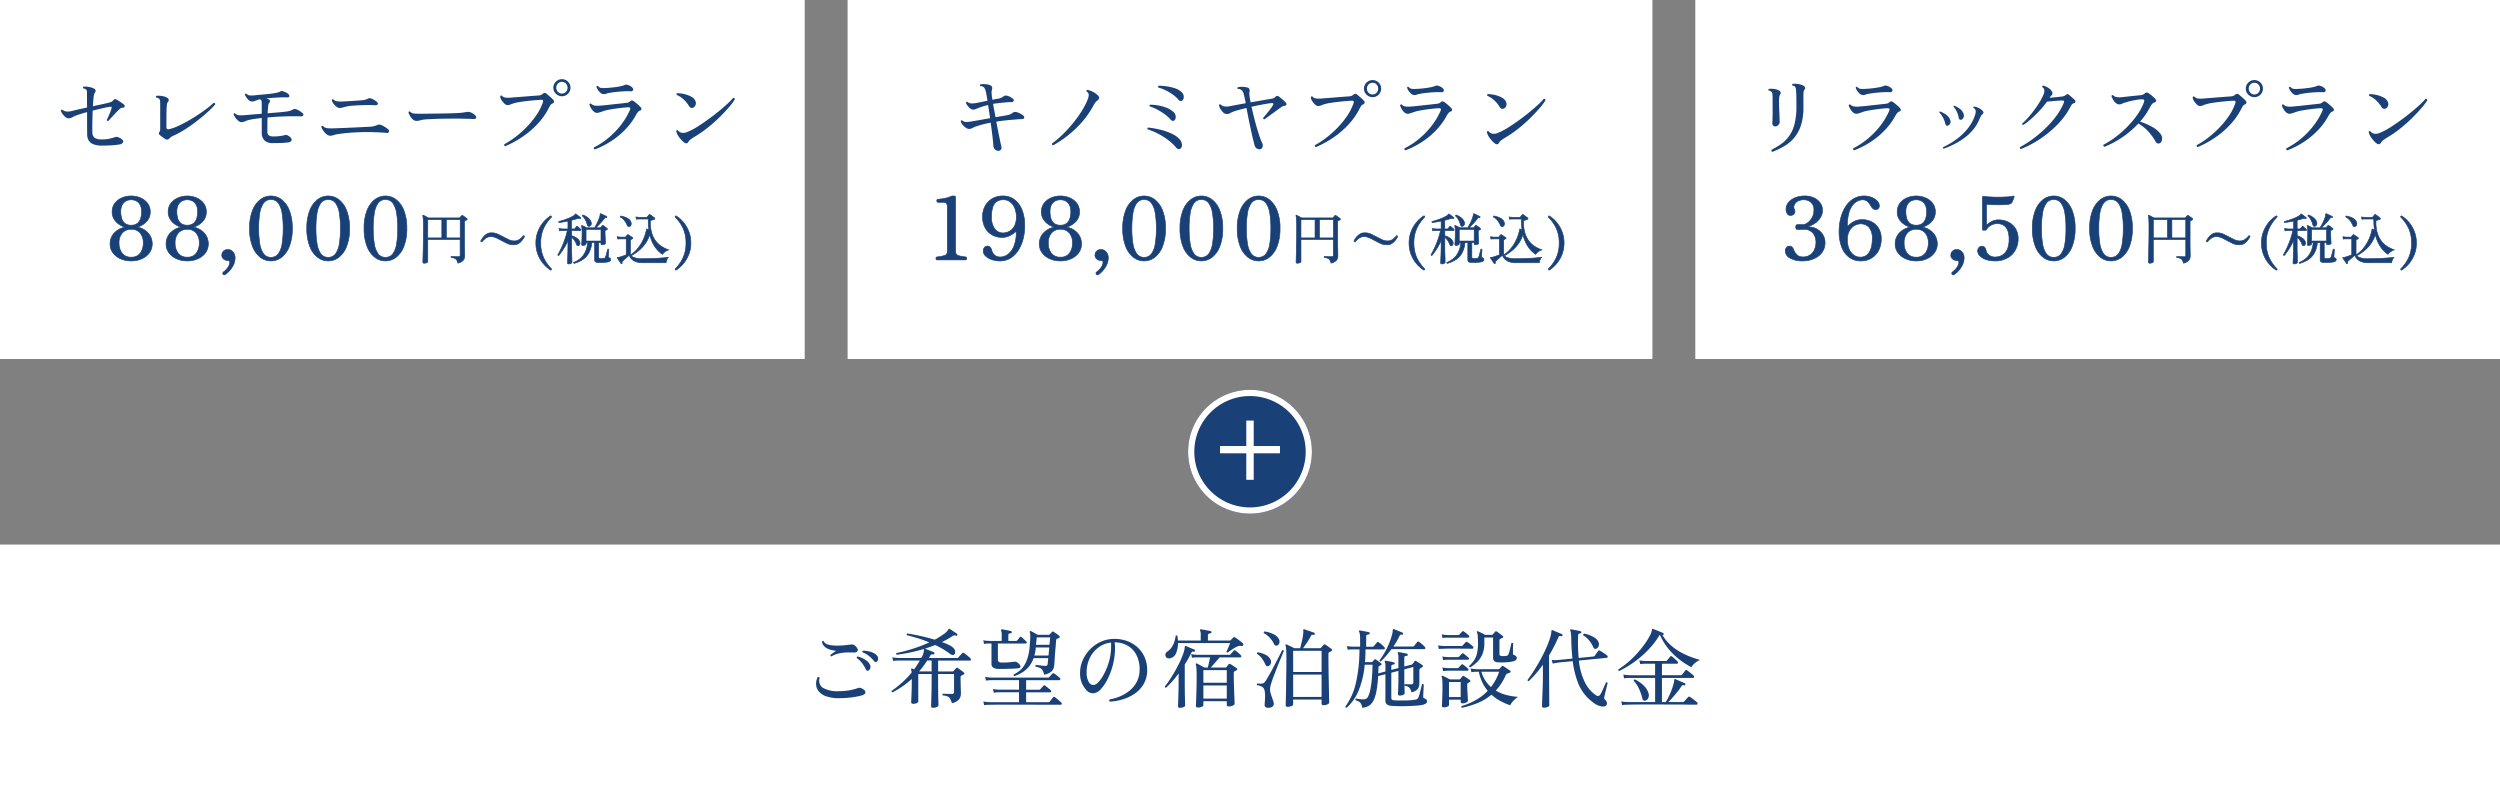
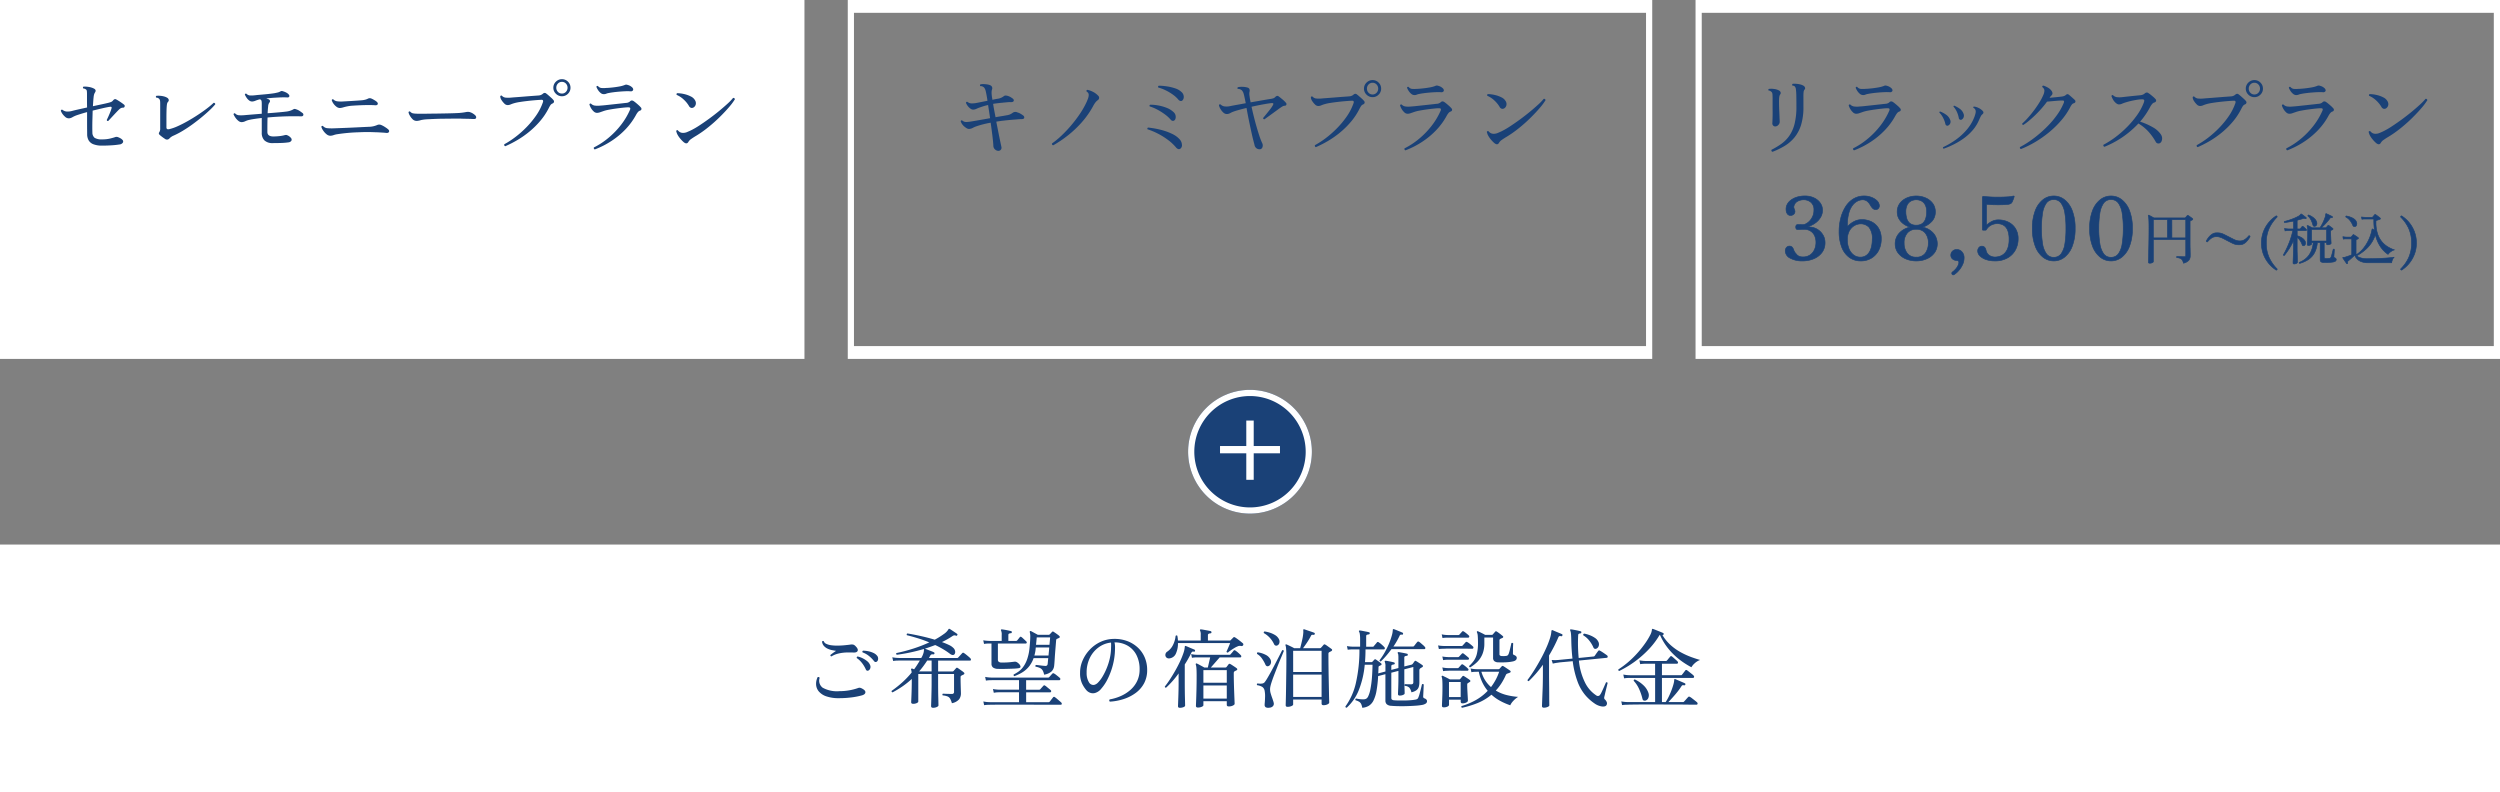
<svg xmlns="http://www.w3.org/2000/svg" viewBox="0 0 404 128">
  <rect x="0" y="0" width="404" height="128" fill="#808080" stroke="none" />
  <g id="グループ_7107" data-name="グループ 7107" transform="translate(584 -5217)">
    <g id="グループ_7071" data-name="グループ 7071">
      <rect id="長方形_3832" data-name="長方形 3832" width="130" height="58" transform="translate(-584 5217)" fill="#fff" />
-       <path id="長方形_3832_-_アウトライン" data-name="長方形 3832 - アウトライン" d="M1,2.071V55.929H129V2.071H1M0,0H130V58H0Z" transform="translate(-584 5217)" fill="#fff" />
-       <rect id="長方形_3837" data-name="長方形 3837" width="130" height="58" transform="translate(-447 5217)" fill="#fff" />
      <path id="長方形_3837_-_アウトライン" data-name="長方形 3837 - アウトライン" d="M1,2.071V55.929H129V2.071H1M0,0H130V58H0Z" transform="translate(-447 5217)" fill="#fff" />
-       <path id="パス_73115" data-name="パス 73115" d="M0,0H130V58H0Z" transform="translate(-310 5217)" fill="#fff" />
      <path id="パス_73115_-_アウトライン" data-name="パス 73115 - アウトライン" d="M1,2.071V55.929H129V2.071H1M0,0H130V58H0Z" transform="translate(-310 5217)" fill="#fff" />
      <path id="パス_73121" data-name="パス 73121" d="M0,0H404V40H0Z" transform="translate(-584 5305)" fill="#fff" />
      <path id="パス_73118" data-name="パス 73118" d="M-47.964-.322a3.782,3.782,0,0,1-1.47-.231A1.5,1.5,0,0,1-50.19-1.2a2.011,2.011,0,0,1-.224-.973q0-.126-.007-.658t-.007-1.3V-5.74q-.518.14-.966.28t-.77.252a4.335,4.335,0,0,0-.63.294,1.245,1.245,0,0,1-.532.182.884.884,0,0,1-.686-.28,2.48,2.48,0,0,1-.42-.476,1.985,1.985,0,0,1-.238-.462q.042-.224.252-.168a1.322,1.322,0,0,0,.616.28,2.753,2.753,0,0,0,.994-.1q.42-.112,1.05-.252l1.33-.294q-.014-.644-.014-1.218V-8.708a3.616,3.616,0,0,0-.021-.4.4.4,0,0,0-.119-.273.96.96,0,0,0-.189-.112.809.809,0,0,0-.273-.07A.186.186,0,0,1-51-9.856a3.576,3.576,0,0,1,.833.049,2.732,2.732,0,0,1,.833.259q.448.224.2.616a1.493,1.493,0,0,0-.161.343,2.4,2.4,0,0,0-.077.441q-.028.224-.056.609t-.056.847L-48.041-7q.665-.14,1.043-.238a3.633,3.633,0,0,0,.455-.14.815.815,0,0,0,.329-.266q.252-.294.5-.14a7.517,7.517,0,0,1,.644.392q.378.252.616.448a.258.258,0,0,1,.091.308.234.234,0,0,1-.231.182.8.8,0,0,0-.343.063,1.154,1.154,0,0,0-.273.189q-.182.168-.441.441t-.532.567q-.273.294-.5.539t-.336.357q-.2.028-.224-.182.1-.2.259-.553t.308-.728a5.652,5.652,0,0,0,.2-.581q.1-.308-.266-.252-.42.056-1.176.231t-1.61.385q-.014.644-.035,1.323t-.021,1.26q0,.581.014.973a1.091,1.091,0,0,0,.371.847,2.176,2.176,0,0,0,1.225.245,5.336,5.336,0,0,0,1.288-.14q.56-.14.826-.238a.6.6,0,0,1,.42.014,2.829,2.829,0,0,1,.427.2,1.138,1.138,0,0,1,.273.217.365.365,0,0,1,.1.462.729.729,0,0,1-.574.308,11.7,11.7,0,0,1-1.232.133Q-47.194-.322-47.964-.322Zm10.122-1.092q-.2-.126-.441-.308t-.4-.322q-.252-.224-.07-.448a1.127,1.127,0,0,0,.14-.658V-7.126a3.707,3.707,0,0,0-.021-.42.619.619,0,0,0-.133-.322.652.652,0,0,0-.49-.21.186.186,0,0,1,.042-.294,2.78,2.78,0,0,1,.532-.007,3.566,3.566,0,0,1,.651.1,1.953,1.953,0,0,1,.553.224.507.507,0,0,1,.231.28.33.33,0,0,1-.063.336.781.781,0,0,0-.168.266,2.171,2.171,0,0,0-.07.434q-.028.252-.042.812t-.014,1.26v1.4q0,.392.476.28a7.257,7.257,0,0,0,1.316-.462q.756-.336,1.6-.812t1.652-1.008q.812-.532,1.491-1.05a12.632,12.632,0,0,0,1.1-.924.271.271,0,0,1,.189.07.2.2,0,0,1,.063.182,10.567,10.567,0,0,1-.875.917q-.553.525-1.26,1.113t-1.491,1.162q-.784.574-1.582,1.057a13.555,13.555,0,0,1-1.526.805,1.8,1.8,0,0,0-.385.21,1.753,1.753,0,0,0-.287.252A.519.519,0,0,1-37.842-1.414Zm17.388.686a1.828,1.828,0,0,1-1.323-.448A1.7,1.7,0,0,1-22.2-2.422V-4.788q-.616.07-1.141.147t-.889.161a2.983,2.983,0,0,0-.651.224,1.384,1.384,0,0,1-.581.14.856.856,0,0,1-.525-.217,2.3,2.3,0,0,1-.476-.518,3.111,3.111,0,0,1-.3-.539q.07-.224.252-.14a.948.948,0,0,0,.616.3,5.531,5.531,0,0,0,.98-.021l1.078-.091Q-23.1-5.4-22.2-5.474V-7.112a2.706,2.706,0,0,0-.021-.336.42.42,0,0,0-.1-.252.152.152,0,0,0-.063-.056A.412.412,0,0,0-22.5-7.8a.191.191,0,0,0-.042.007.23.23,0,0,1-.056.007,5.7,5.7,0,0,0-.623.21,1.6,1.6,0,0,1-.511.126.757.757,0,0,1-.511-.175,1.862,1.862,0,0,1-.42-.455,3.351,3.351,0,0,1-.273-.49q.07-.21.252-.14a.937.937,0,0,0,.574.287,5.869,5.869,0,0,0,.938-.049q.238-.028.637-.063l.854-.077q.455-.042.861-.091t.672-.091q.28-.056.518-.112a1.474,1.474,0,0,0,.406-.154.549.549,0,0,1,.217-.084.625.625,0,0,1,.287.056,2.4,2.4,0,0,1,.532.224,1.306,1.306,0,0,1,.308.238q.2.21.126.371a.279.279,0,0,1-.308.147q-.308-.014-.588-.014t-.658.014l-.777.042q-.5.028-1.015.084-.1,0-.189.007t-.189.021a1.385,1.385,0,0,1,.21.07l.168.07a.348.348,0,0,1,.231.259A.374.374,0,0,1-21-7.238a1.236,1.236,0,0,0-.168.6q-.056.469-.084,1.085.966-.07,1.813-.147t1.267-.133a3.094,3.094,0,0,0,.56-.126,2.764,2.764,0,0,0,.434-.182.856.856,0,0,1,.231-.105.454.454,0,0,1,.245.035,2.247,2.247,0,0,1,.665.315q.287.2.413.3a.316.316,0,0,1,.133.371q-.077.189-.4.175-.28-.014-.7-.014H-17.4q-.756,0-1.785.049t-2.079.147q-.014.406-.021.868t-.007.854v.616q0,.714.938.728a9.257,9.257,0,0,0,.994-.056,5.073,5.073,0,0,0,.854-.154.229.229,0,0,0,.056-.014,1.393,1.393,0,0,1,.147-.021.442.442,0,0,1,.189.035,1.46,1.46,0,0,1,.665.49.382.382,0,0,1,.021.434.651.651,0,0,1-.448.238,11.066,11.066,0,0,1-1.19.1Q-19.8-.728-20.454-.728Zm9.282-1.19a1.031,1.031,0,0,1-.588-.266,2.6,2.6,0,0,1-.532-.6,1.947,1.947,0,0,1-.28-.581.184.184,0,0,1,.266-.126,1.039,1.039,0,0,0,.679.35,8.412,8.412,0,0,0,1.029.028q.308-.014.882-.035l1.267-.049q.693-.028,1.393-.063l1.281-.063.917-.042a3.471,3.471,0,0,0,1.3-.28.857.857,0,0,1,.322-.077.906.906,0,0,1,.392.091,3.711,3.711,0,0,1,.574.315,3.992,3.992,0,0,1,.49.357q.238.21.14.413t-.434.175q-.2-.028-.5-.049L-3.2-2.457q-.315-.021-.553-.021a27.737,27.737,0,0,0-2.786,0,28.153,28.153,0,0,0-3.43.308,2.961,2.961,0,0,0-.63.154A1.575,1.575,0,0,1-11.172-1.918Zm1.6-4.48a.942.942,0,0,1-.567-.217,2.156,2.156,0,0,1-.49-.518,1.7,1.7,0,0,1-.259-.539A.174.174,0,0,1-10.64-7.8a1.071,1.071,0,0,0,.63.315,4.82,4.82,0,0,0,1.036.021l.63-.035q.392-.021.84-.049l.868-.056q.42-.028.7-.056a3.42,3.42,0,0,0,.476-.091,1.922,1.922,0,0,0,.42-.161.662.662,0,0,1,.532-.028,3.71,3.71,0,0,1,.5.259,2.9,2.9,0,0,1,.378.259q.252.224.161.42t-.469.154q-.35-.028-.966-.028t-1.3.028q-.686.028-1.281.07a5.98,5.98,0,0,0-.889.112q-.35.07-.651.161A2.383,2.383,0,0,1-9.576-6.4ZM2.618-4.34a.928.928,0,0,1-.5-.308,2.667,2.667,0,0,1-.42-.581,1.39,1.39,0,0,1-.182-.5.181.181,0,0,1,.252-.1.9.9,0,0,0,.448.287,4.173,4.173,0,0,0,.7.063q.336.014.98.007t1.456-.021h.336l1.6-.028q.791-.014,1.435-.035T9.73-5.6q.322-.028.588-.063t.532-.091a1.806,1.806,0,0,1,.35-.021.975.975,0,0,1,.336.077,1.873,1.873,0,0,1,.441.224,1.722,1.722,0,0,1,.329.266.412.412,0,0,1,.133.413q-.063.2-.469.175t-.917-.035q-.525-.007-.945-.021-.182-.014-.637-.014T8.4-4.683l-1.3.014q-.686.007-1.344.035t-1.183.056a6.019,6.019,0,0,0-.805.084,1.622,1.622,0,0,0-.217.042q-.105.028-.189.056-.182.042-.35.07A1.134,1.134,0,0,1,2.618-4.34ZM17.15-.224A.231.231,0,0,1,17-.35.223.223,0,0,1,17-.546a14.025,14.025,0,0,0,1.82-1.19,16.063,16.063,0,0,0,1.806-1.61,14.284,14.284,0,0,0,1.554-1.9,8.667,8.667,0,0,0,1.05-2.072.414.414,0,0,0,.014-.315q-.056-.105-.294-.091-.35.014-.959.063t-1.274.126q-.665.077-1.232.168a7.115,7.115,0,0,0-.847.175,4.823,4.823,0,0,0-.609.21,1.281,1.281,0,0,1-.511.112.781.781,0,0,1-.539-.273,2.9,2.9,0,0,1-.441-.553,1.153,1.153,0,0,1-.2-.588.191.191,0,0,1,.105-.119.15.15,0,0,1,.147.007.988.988,0,0,0,.581.315,4.626,4.626,0,0,0,.987-.007q.308-.028.9-.07t1.267-.1q.679-.056,1.288-.1t.945-.07A1.121,1.121,0,0,0,23.2-8.68a.519.519,0,0,1,.3-.161.383.383,0,0,1,.259.091,4.621,4.621,0,0,1,.371.3q.231.2.455.406a2.862,2.862,0,0,1,.322.329.392.392,0,0,1,.119.336.391.391,0,0,1-.245.252.714.714,0,0,0-.336.273,4.419,4.419,0,0,0-.266.469A10.528,10.528,0,0,1,22.792-4.3a13.845,13.845,0,0,1-1.75,1.722A15.149,15.149,0,0,1,19.1-1.218,17.157,17.157,0,0,1,17.15-.224ZM26.306-8.3a1.342,1.342,0,0,1-.973-.406,1.308,1.308,0,0,1-.413-.966,1.324,1.324,0,0,1,.413-.98,1.342,1.342,0,0,1,.973-.406,1.335,1.335,0,0,1,.98.406,1.335,1.335,0,0,1,.406.98,1.319,1.319,0,0,1-.406.966A1.335,1.335,0,0,1,26.306-8.3Zm0-.434a.849.849,0,0,0,.651-.28.938.938,0,0,0,.259-.658.955.955,0,0,0-.259-.672.849.849,0,0,0-.651-.28.849.849,0,0,0-.651.28.955.955,0,0,0-.259.672.938.938,0,0,0,.259.658A.849.849,0,0,0,26.306-8.736Zm5.32,9.03a.239.239,0,0,1-.154-.322,12.161,12.161,0,0,0,2.415-1.6A13.391,13.391,0,0,0,35.9-3.731a11.2,11.2,0,0,0,1.414-2.4.345.345,0,0,0,.014-.287q-.056-.091-.308-.091-.28,0-.812.056t-1.148.14q-.616.084-1.169.189a5.818,5.818,0,0,0-.861.217q-.322.112-.574.2a1.475,1.475,0,0,1-.5.091.779.779,0,0,1-.525-.238,2.273,2.273,0,0,1-.441-.56,2.214,2.214,0,0,1-.238-.56.194.194,0,0,1,.1-.133A.181.181,0,0,1,31-7.112a1.1,1.1,0,0,0,.581.315,3.618,3.618,0,0,0,.945.007q.28-.014.812-.07L34.5-6.986l1.218-.133q.581-.063.931-.105a1.05,1.05,0,0,0,.658-.238.43.43,0,0,1,.287-.154.53.53,0,0,1,.273.084,4.22,4.22,0,0,1,.385.287q.231.189.455.392a3.16,3.16,0,0,1,.336.343.341.341,0,0,1,.112.322.352.352,0,0,1-.266.224.8.8,0,0,0-.336.266,2.757,2.757,0,0,0-.266.406A10.859,10.859,0,0,1,36.631-3.01a12.84,12.84,0,0,1-2.268,1.9A13.87,13.87,0,0,1,31.626.294Zm1.442-8.932a.792.792,0,0,1-.511-.2,2.052,2.052,0,0,1-.42-.476,2.7,2.7,0,0,1-.259-.5q.042-.21.252-.14a.829.829,0,0,0,.539.315,4.395,4.395,0,0,0,.819-.007H33.6q.308-.014.84-.07t1.085-.154a4.687,4.687,0,0,0,.9-.238.691.691,0,0,1,.217-.07.637.637,0,0,1,.273.042,1.617,1.617,0,0,1,.791.448q.189.252.084.427a.4.4,0,0,1-.4.161,7.525,7.525,0,0,0-.868-.007q-.49.021-.987.063t-.924.1q-.427.056-.693.112a1.951,1.951,0,0,0-.469.126A.9.9,0,0,1,33.068-8.638ZM45.906-.952a4.92,4.92,0,0,1-.581-.63,3.556,3.556,0,0,1-.4-.63,1.819,1.819,0,0,1-.091-.252q-.035-.126-.063-.21a.184.184,0,0,1,.266-.126,1.182,1.182,0,0,0,.343.3,1,1,0,0,0,.511.119,1.582,1.582,0,0,0,.63-.126q.294-.126.574-.252a12.43,12.43,0,0,0,1.4-.805q.784-.511,1.617-1.12t1.6-1.239q.763-.63,1.358-1.176a8.064,8.064,0,0,0,.889-.924.221.221,0,0,1,.2.035.247.247,0,0,1,.1.175,9.325,9.325,0,0,1-.938,1.26q-.644.756-1.5,1.6A24.065,24.065,0,0,1,49.98-3.311a18.061,18.061,0,0,1-1.946,1.379q-.476.28-.819.525a1.48,1.48,0,0,0-.455.455Q46.48-.42,45.906-.952ZM47.6-6.5a.567.567,0,0,1-.385.084.594.594,0,0,1-.385-.322A4.568,4.568,0,0,0,46-7.756a3.887,3.887,0,0,0-1.134-.756.174.174,0,0,1,.07-.28,5.063,5.063,0,0,1,1.1.133,4.578,4.578,0,0,1,1.1.392,1.519,1.519,0,0,1,.7.651.864.864,0,0,1,.091.658A.8.8,0,0,1,47.6-6.5Z" transform="translate(-519.5 5240.854)" fill="#1a4177" />
      <path id="パス_73117" data-name="パス 73117" d="M-41.174.378a.79.79,0,0,1-.518-.217.8.8,0,0,1-.28-.567q-.028-.63-.154-1.645t-.28-2.121a15.5,15.5,0,0,0-2.324.588,3.986,3.986,0,0,0-.588.259,1.381,1.381,0,0,1-.56.161.691.691,0,0,1-.392-.105,2.715,2.715,0,0,1-.448-.329A2.087,2.087,0,0,1-47.061-4,1.655,1.655,0,0,1-47.25-4.4a.166.166,0,0,1,.238-.14.96.96,0,0,0,.658.259,6.773,6.773,0,0,0,.98-.119h.014q.434-.07,1.218-.21L-42.5-4.9q-.084-.56-.168-1.106t-.154-1.022a6.484,6.484,0,0,0-.644.161q-.294.091-.574.189a5.022,5.022,0,0,0-.616.238,1.63,1.63,0,0,1-.5.154.738.738,0,0,1-.511-.154,1.972,1.972,0,0,1-.455-.448,2.08,2.08,0,0,1-.28-.49q.042-.21.238-.168a.994.994,0,0,0,.6.252,3.8,3.8,0,0,0,.945-.084l1.694-.336q-.07-.49-.14-.875T-43.19-9.2a1.517,1.517,0,0,0-.266-.637.791.791,0,0,0-.63-.245.2.2,0,0,1-.049-.147.21.21,0,0,1,.063-.133,1.989,1.989,0,0,1,.525-.049,4.376,4.376,0,0,1,.6.056,1.682,1.682,0,0,1,.469.133.512.512,0,0,1,.28.7,1.858,1.858,0,0,0-.063.525q.007.259.063.707a1.422,1.422,0,0,1,.042.2q.014.1.028.217.308-.07.567-.119t.455-.077a2.137,2.137,0,0,0,.441-.154,2.2,2.2,0,0,0,.385-.238.41.41,0,0,1,.252-.1,1.358,1.358,0,0,1,.266.028,2.078,2.078,0,0,1,.5.189,3.231,3.231,0,0,1,.385.245q.28.21.189.413t-.455.189a4.03,4.03,0,0,0-.6.021q-.364.035-.686.063-.07.014-.14.021t-.126.007q-.7.07-1.316.168.07.476.175,1.029t.217,1.127q.56-.1,1.029-.175t.749-.133a2.283,2.283,0,0,0,.567-.147,2.648,2.648,0,0,0,.469-.287.746.746,0,0,1,.728-.028,1.85,1.85,0,0,1,.518.224,4.018,4.018,0,0,1,.42.28.366.366,0,0,1,.154.364q-.042.2-.364.21-.28,0-.784.042t-.882.07q-.63.056-1.253.126T-41.5-4.34q.168.868.329,1.68t.294,1.442q.133.63.2.938a.508.508,0,0,1-.084.469A.513.513,0,0,1-41.174.378Zm8.876-.9a.229.229,0,0,1-.2-.294,14.029,14.029,0,0,0,1.561-1.295,20.693,20.693,0,0,0,1.568-1.666,20.989,20.989,0,0,0,1.414-1.876,13.29,13.29,0,0,0,1.085-1.939q.154-.364.224-.581a1.858,1.858,0,0,0,.084-.469.626.626,0,0,0-.07-.308.858.858,0,0,0-.28-.266q-.07-.21.126-.266a3.192,3.192,0,0,1,.931.336,2.665,2.665,0,0,1,.791.588.447.447,0,0,1-.056.756,2.2,2.2,0,0,0-.35.343,4.092,4.092,0,0,0-.406.651,14.151,14.151,0,0,1-1.82,2.583,17.012,17.012,0,0,1-2.24,2.114A18.572,18.572,0,0,1-32.3-.518Zm20.524.56A.391.391,0,0,1-12.1.091a.86.86,0,0,1-.385-.3,7.529,7.529,0,0,0-1.246-1.162,11.354,11.354,0,0,0-1.6-1.008,11.186,11.186,0,0,0-1.729-.728.212.212,0,0,1-.014-.168.17.17,0,0,1,.1-.112,14.316,14.316,0,0,1,2.086.371,9.4,9.4,0,0,1,1.806.651,3.825,3.825,0,0,1,1.232.9,1.408,1.408,0,0,1,.35.847A.686.686,0,0,1-11.774.042ZM-12.7-4.564a.369.369,0,0,1-.287.1.5.5,0,0,1-.315-.182,5.507,5.507,0,0,0-.938-.861,9.59,9.59,0,0,0-1.218-.77A6.929,6.929,0,0,0-16.7-6.8a.169.169,0,0,1-.035-.154.2.2,0,0,1,.091-.126,7.412,7.412,0,0,1,1.386.133,7.007,7.007,0,0,1,1.323.385,3.351,3.351,0,0,1,1.043.644,1.011,1.011,0,0,1,.343.5,1.076,1.076,0,0,1,.028.511A.615.615,0,0,1-12.7-4.564Zm1.288-3.22a.336.336,0,0,1-.329.1.63.63,0,0,1-.343-.224,4.718,4.718,0,0,0-.875-.8,8.011,8.011,0,0,0-1.134-.679,6.8,6.8,0,0,0-1.225-.469.2.2,0,0,1,.07-.294,9.013,9.013,0,0,1,1.3.105,7.62,7.62,0,0,1,1.351.322,2.661,2.661,0,0,1,1,.567,1.053,1.053,0,0,1,.392.77A.786.786,0,0,1-11.41-7.784ZM1.106.126a.883.883,0,0,1-.525-.14A.835.835,0,0,1,.238-.532Q.2-.7.147-.9T.028-1.358Q-.1-1.848-.245-2.513t-.3-1.393Q-.7-4.634-.833-5.32t-.231-1.232q-.6.14-1.106.28t-.84.252a3.783,3.783,0,0,0-.693.3,1.081,1.081,0,0,1-.567.147.819.819,0,0,1-.553-.252,2.385,2.385,0,0,1-.462-.588,1.9,1.9,0,0,1-.231-.574q.042-.21.252-.14a1.169,1.169,0,0,0,.6.315,2.627,2.627,0,0,0,1-.049q.406-.084,1.057-.2l1.421-.259q-.1-.49-.182-.882t-.14-.588A1.316,1.316,0,0,0-1.82-9.4a.923.923,0,0,0-.658-.231.2.2,0,0,1-.049-.147.189.189,0,0,1,.077-.133,2.966,2.966,0,0,1,.756-.056,2.865,2.865,0,0,1,.77.112.466.466,0,0,1,.329.245.682.682,0,0,1,.021.427A1.565,1.565,0,0,0-.6-8.673q.028.259.1.707.028.112.049.238t.049.266Q.266-7.574.9-7.686t1.134-.2q.5-.084.784-.126a2.659,2.659,0,0,0,.448-.1.774.774,0,0,0,.322-.217q.294-.28.518-.112.28.2.637.5a4.394,4.394,0,0,1,.553.539q.168.2.07.336a.265.265,0,0,1-.266.154.9.9,0,0,0-.231.049,1.214,1.214,0,0,0-.2.105Q4.41-6.594,4-6.293l-.861.63q-.448.329-.812.588l-.5.357q-.224-.028-.2-.224l.35-.427L2.45-5.95q.252-.308.462-.6a3.871,3.871,0,0,0,.308-.49Q3.3-7.2,3.255-7.28t-.287-.056q-.336.028-.868.119t-1.141.21q-.609.119-1.211.259.154.714.364,1.561T.56-3.514Q.8-2.688,1.029-2A11,11,0,0,0,1.456-.9a.82.82,0,0,1,.056.686A.48.48,0,0,1,1.106.126Zm9.044-.35A.231.231,0,0,1,10-.35.223.223,0,0,1,10-.546a14.025,14.025,0,0,0,1.82-1.19,16.063,16.063,0,0,0,1.806-1.61,14.284,14.284,0,0,0,1.554-1.9,8.667,8.667,0,0,0,1.05-2.072.414.414,0,0,0,.014-.315q-.056-.105-.294-.091-.35.014-.959.063t-1.274.126q-.665.077-1.232.168a7.115,7.115,0,0,0-.847.175,4.823,4.823,0,0,0-.609.21,1.281,1.281,0,0,1-.511.112.781.781,0,0,1-.539-.273A2.9,2.9,0,0,1,9.534-7.7a1.153,1.153,0,0,1-.2-.588.191.191,0,0,1,.105-.119A.15.15,0,0,1,9.59-8.4a.988.988,0,0,0,.581.315,4.626,4.626,0,0,0,.987-.007q.308-.028.9-.07t1.267-.1q.679-.056,1.288-.1t.945-.07A1.121,1.121,0,0,0,16.2-8.68a.519.519,0,0,1,.3-.161.383.383,0,0,1,.259.091,4.621,4.621,0,0,1,.371.3q.231.2.455.406a2.862,2.862,0,0,1,.322.329.392.392,0,0,1,.119.336.391.391,0,0,1-.245.252.714.714,0,0,0-.336.273,4.419,4.419,0,0,0-.266.469A10.528,10.528,0,0,1,15.792-4.3a13.845,13.845,0,0,1-1.75,1.722A15.149,15.149,0,0,1,12.1-1.218,17.157,17.157,0,0,1,10.15-.224ZM19.306-8.3a1.342,1.342,0,0,1-.973-.406,1.308,1.308,0,0,1-.413-.966,1.324,1.324,0,0,1,.413-.98,1.342,1.342,0,0,1,.973-.406,1.335,1.335,0,0,1,.98.406,1.335,1.335,0,0,1,.406.98,1.319,1.319,0,0,1-.406.966A1.335,1.335,0,0,1,19.306-8.3Zm0-.434a.849.849,0,0,0,.651-.28.938.938,0,0,0,.259-.658.955.955,0,0,0-.259-.672.849.849,0,0,0-.651-.28.849.849,0,0,0-.651.28.955.955,0,0,0-.259.672.938.938,0,0,0,.259.658A.849.849,0,0,0,19.306-8.736Zm5.32,9.03a.239.239,0,0,1-.154-.322,12.161,12.161,0,0,0,2.415-1.6A13.391,13.391,0,0,0,28.9-3.731a11.2,11.2,0,0,0,1.414-2.4.345.345,0,0,0,.014-.287q-.056-.091-.308-.091-.28,0-.812.056t-1.148.14q-.616.084-1.169.189a5.818,5.818,0,0,0-.861.217q-.322.112-.574.2a1.475,1.475,0,0,1-.5.091.779.779,0,0,1-.525-.238,2.273,2.273,0,0,1-.441-.56,2.214,2.214,0,0,1-.238-.56.194.194,0,0,1,.1-.133A.181.181,0,0,1,24-7.112a1.1,1.1,0,0,0,.581.315,3.618,3.618,0,0,0,.945.007q.28-.014.812-.07L27.5-6.986l1.218-.133q.581-.063.931-.105a1.05,1.05,0,0,0,.658-.238.43.43,0,0,1,.287-.154.53.53,0,0,1,.273.084,4.221,4.221,0,0,1,.385.287q.231.189.455.392a3.16,3.16,0,0,1,.336.343.341.341,0,0,1,.112.322.352.352,0,0,1-.266.224.8.8,0,0,0-.336.266,2.757,2.757,0,0,0-.266.406A10.859,10.859,0,0,1,29.631-3.01a12.84,12.84,0,0,1-2.268,1.9A13.87,13.87,0,0,1,24.626.294Zm1.442-8.932a.792.792,0,0,1-.511-.2,2.052,2.052,0,0,1-.42-.476,2.7,2.7,0,0,1-.259-.5q.042-.21.252-.14a.829.829,0,0,0,.539.315,4.394,4.394,0,0,0,.819-.007H26.6q.308-.014.84-.07t1.085-.154a4.687,4.687,0,0,0,.9-.238.691.691,0,0,1,.217-.07.637.637,0,0,1,.273.042,1.617,1.617,0,0,1,.791.448q.189.252.084.427a.4.4,0,0,1-.4.161,7.525,7.525,0,0,0-.868-.007q-.49.021-.987.063t-.924.1q-.427.056-.693.112a1.951,1.951,0,0,0-.469.126A.9.9,0,0,1,26.068-8.638ZM38.906-.952a4.92,4.92,0,0,1-.581-.63,3.556,3.556,0,0,1-.4-.63,1.819,1.819,0,0,1-.091-.252q-.035-.126-.063-.21a.184.184,0,0,1,.266-.126,1.182,1.182,0,0,0,.343.3,1,1,0,0,0,.511.119,1.582,1.582,0,0,0,.63-.126q.294-.126.574-.252a12.43,12.43,0,0,0,1.4-.805q.784-.511,1.617-1.12t1.6-1.239q.763-.63,1.358-1.176a8.064,8.064,0,0,0,.889-.924.221.221,0,0,1,.2.035.247.247,0,0,1,.1.175,9.325,9.325,0,0,1-.938,1.26q-.644.756-1.5,1.6A24.065,24.065,0,0,1,42.98-3.311a18.061,18.061,0,0,1-1.946,1.379q-.476.28-.819.525a1.48,1.48,0,0,0-.455.455Q39.48-.42,38.906-.952ZM40.6-6.5a.567.567,0,0,1-.385.084.594.594,0,0,1-.385-.322A4.568,4.568,0,0,0,39-7.756a3.887,3.887,0,0,0-1.134-.756.174.174,0,0,1,.07-.28,5.063,5.063,0,0,1,1.1.133,4.578,4.578,0,0,1,1.1.392,1.519,1.519,0,0,1,.7.651.864.864,0,0,1,.091.658A.8.8,0,0,1,40.6-6.5Z" transform="translate(-381.5 5241)" fill="#1a4177" />
      <path id="パス_73119" data-name="パス 73119" d="M-51.562.532A.228.228,0,0,1-51.716.2a12.37,12.37,0,0,0,1.589-.959,5.447,5.447,0,0,0,1.281-1.3A5.86,5.86,0,0,0-48-3.976,11.33,11.33,0,0,0-47.7-6.8q0-1.022-.014-1.715a9.471,9.471,0,0,0-.07-1.085.889.889,0,0,0-.168-.42.524.524,0,0,0-.378-.14.19.19,0,0,1,.028-.294,2.95,2.95,0,0,1,.546-.007,4,4,0,0,1,.651.1,1.824,1.824,0,0,1,.553.217.542.542,0,0,1,.238.273.308.308,0,0,1-.056.329.75.75,0,0,0-.168.4,7.572,7.572,0,0,0-.028.791v1.624a9.731,9.731,0,0,1-.378,2.905A5.984,5.984,0,0,1-48-1.806,6.234,6.234,0,0,1-49.588-.427,12.092,12.092,0,0,1-51.562.532Zm.462-4.1a.464.464,0,0,1-.371-.154A.507.507,0,0,1-51.59-4.1q.014-.2.035-.833t.007-1.463v-1.61q0-.364-.014-.546a1.524,1.524,0,0,0-.042-.392.444.444,0,0,0-.182-.252.731.731,0,0,0-.42-.182.173.173,0,0,1,.056-.252,2.884,2.884,0,0,1,.826.007,2.113,2.113,0,0,1,.812.245.526.526,0,0,1,.252.28.345.345,0,0,1-.056.35.825.825,0,0,0-.133.315,3.1,3.1,0,0,0-.049.427q-.014.294-.007.819t.035,1.113q.028.588.042,1.05.014.28.021.476t.007.266a.7.7,0,0,1-.224.476A.653.653,0,0,1-51.1-3.57ZM-38.374.294a.239.239,0,0,1-.154-.322,12.161,12.161,0,0,0,2.415-1.6A13.391,13.391,0,0,0-34.1-3.731a11.2,11.2,0,0,0,1.414-2.4.345.345,0,0,0,.014-.287q-.056-.091-.308-.091-.28,0-.812.056t-1.148.14q-.616.084-1.169.189a5.818,5.818,0,0,0-.861.217q-.322.112-.574.2a1.475,1.475,0,0,1-.5.091.779.779,0,0,1-.525-.238,2.273,2.273,0,0,1-.441-.56,2.214,2.214,0,0,1-.238-.56.194.194,0,0,1,.1-.133A.181.181,0,0,1-39-7.112a1.1,1.1,0,0,0,.581.315,3.618,3.618,0,0,0,.945.007q.28-.014.812-.07l1.169-.126,1.218-.133q.581-.063.931-.105a1.05,1.05,0,0,0,.658-.238.43.43,0,0,1,.287-.154.53.53,0,0,1,.273.084,4.221,4.221,0,0,1,.385.287q.231.189.455.392a3.161,3.161,0,0,1,.336.343.341.341,0,0,1,.112.322.352.352,0,0,1-.266.224.8.8,0,0,0-.336.266,2.757,2.757,0,0,0-.266.406A10.859,10.859,0,0,1-33.369-3.01a12.84,12.84,0,0,1-2.268,1.9A13.87,13.87,0,0,1-38.374.294Zm1.442-8.932a.792.792,0,0,1-.511-.2,2.052,2.052,0,0,1-.42-.476,2.7,2.7,0,0,1-.259-.5q.042-.21.252-.14a.829.829,0,0,0,.539.315,4.395,4.395,0,0,0,.819-.007h.112q.308-.014.84-.07t1.085-.154a4.687,4.687,0,0,0,.9-.238.691.691,0,0,1,.217-.07.637.637,0,0,1,.273.042,1.617,1.617,0,0,1,.791.448q.189.252.084.427a.4.4,0,0,1-.4.161,7.525,7.525,0,0,0-.868-.007q-.49.021-.987.063t-.924.1q-.427.056-.693.112a1.951,1.951,0,0,0-.469.126A.9.9,0,0,1-36.932-8.638ZM-23.884.028a.156.156,0,0,1-.1-.252A12.907,12.907,0,0,0-21.9-1.449a9.788,9.788,0,0,0,1.792-1.666A6.968,6.968,0,0,0-18.9-5.208a4.38,4.38,0,0,0,.147-.5,1.112,1.112,0,0,0,.021-.406A.671.671,0,0,0-19.1-6.58q-.07-.14.084-.2a1.938,1.938,0,0,1,.721.21,2.107,2.107,0,0,1,.637.434q.364.336,0,.616a.921.921,0,0,0-.238.3q-.1.189-.294.623a6.3,6.3,0,0,1-1.029,1.645,8.35,8.35,0,0,1-1.421,1.3,11.4,11.4,0,0,1-1.617.98A14.448,14.448,0,0,1-23.884.028ZM-23.2-3.7a.323.323,0,0,1-.245-.014.375.375,0,0,1-.189-.28,3.923,3.923,0,0,0-.378-1A3.453,3.453,0,0,0-24.6-5.81q0-.168.14-.168a4.391,4.391,0,0,1,.931.5,1.773,1.773,0,0,1,.651.791.744.744,0,0,1,.042.609A.687.687,0,0,1-23.2-3.7Zm2.156-.952a.319.319,0,0,1-.252-.021.372.372,0,0,1-.168-.287,4.2,4.2,0,0,0-.315-.987,3.157,3.157,0,0,0-.539-.819q0-.154.14-.154a4.586,4.586,0,0,1,.882.5,1.664,1.664,0,0,1,.6.791.788.788,0,0,1,.007.609A.665.665,0,0,1-21.042-4.648ZM-11.41.084q-.252-.1-.154-.322A14.4,14.4,0,0,0-10.122-1.1a18.791,18.791,0,0,0,1.6-1.211A19.746,19.746,0,0,0-6.93-3.8,14.863,14.863,0,0,0-5.523-5.509,9.318,9.318,0,0,0-4.494-7.378q.084-.224.021-.308t-.273-.07q-.322,0-.77.035t-.9.077q-.448.042-.784.07-.35.49-.826,1.036T-9.037-5.467q-.539.525-1.057.959a8.966,8.966,0,0,1-.938.7q-.21-.028-.182-.224A11.058,11.058,0,0,0-10.255-5q.511-.574,1-1.232t.882-1.309a8.529,8.529,0,0,0,.6-1.169,1.755,1.755,0,0,0,.147-.707.766.766,0,0,0-.343-.511q-.028-.21.168-.238a3,3,0,0,1,.686.294,1.831,1.831,0,0,1,.6.49q.364.476.042.8A1.879,1.879,0,0,0-6.79-8.2q.518-.042,1.106-.1T-4.8-8.4a1.6,1.6,0,0,0,.371-.091.948.948,0,0,0,.287-.175.469.469,0,0,1,.238-.119.37.37,0,0,1,.238.1q.112.084.294.245l.364.322q.182.161.28.259a.329.329,0,0,1,.112.322q-.042.168-.308.238a.539.539,0,0,0-.259.189,2.252,2.252,0,0,0-.231.357,11.044,11.044,0,0,1-1.5,2.219,15.789,15.789,0,0,1-2,1.946A17.775,17.775,0,0,1-9.17-1.015,15.921,15.921,0,0,1-11.41.084ZM2.086-.28a.234.234,0,0,1-.161-.126.223.223,0,0,1-.007-.2A14.4,14.4,0,0,0,3.85-1.834a16.593,16.593,0,0,0,1.9-1.659,15.383,15.383,0,0,0,1.61-1.918A8.929,8.929,0,0,0,8.442-7.42q.112-.322.042-.427t-.336-.105a5.283,5.283,0,0,0-.805.077q-.483.077-.973.189T5.5-7.448a4.314,4.314,0,0,0-.581.21,1.155,1.155,0,0,1-.483.112.617.617,0,0,1-.343-.105A2.076,2.076,0,0,1,3.766-7.5a2.173,2.173,0,0,1-.35-.5,3.531,3.531,0,0,1-.21-.483q.084-.21.252-.14a1.1,1.1,0,0,0,.574.315,3.364,3.364,0,0,0,.91.007l.875-.1q.511-.056,1.064-.112l.987-.1a1.426,1.426,0,0,0,.434-.1,1.111,1.111,0,0,0,.28-.182A.576.576,0,0,1,8.9-9.051a.435.435,0,0,1,.273.091,3.214,3.214,0,0,1,.392.28q.224.182.434.364a2.593,2.593,0,0,1,.322.322.333.333,0,0,1,.1.329.377.377,0,0,1-.287.231.724.724,0,0,0-.357.252,2.9,2.9,0,0,0-.287.42,12.687,12.687,0,0,1-.749,1.253,12.014,12.014,0,0,1-.9,1.169,10.359,10.359,0,0,1,2.044.9,3.817,3.817,0,0,1,1.274,1.106,1.2,1.2,0,0,1,.238.63,1.121,1.121,0,0,1-.091.532.619.619,0,0,1-.273.308.5.5,0,0,1-.686-.252A9.088,9.088,0,0,0,9.2-2.716a7.273,7.273,0,0,0-1.631-1.33A15.358,15.358,0,0,1,2.086-.28ZM17.15-.224A.231.231,0,0,1,17-.35.223.223,0,0,1,17-.546a14.025,14.025,0,0,0,1.82-1.19,16.063,16.063,0,0,0,1.806-1.61,14.284,14.284,0,0,0,1.554-1.9,8.667,8.667,0,0,0,1.05-2.072.414.414,0,0,0,.014-.315q-.056-.105-.294-.091-.35.014-.959.063t-1.274.126q-.665.077-1.232.168a7.115,7.115,0,0,0-.847.175,4.823,4.823,0,0,0-.609.21,1.281,1.281,0,0,1-.511.112.781.781,0,0,1-.539-.273,2.9,2.9,0,0,1-.441-.553,1.153,1.153,0,0,1-.2-.588.191.191,0,0,1,.105-.119.15.15,0,0,1,.147.007.988.988,0,0,0,.581.315,4.626,4.626,0,0,0,.987-.007q.308-.028.9-.07t1.267-.1q.679-.056,1.288-.1t.945-.07A1.121,1.121,0,0,0,23.2-8.68a.519.519,0,0,1,.3-.161.383.383,0,0,1,.259.091,4.621,4.621,0,0,1,.371.3q.231.2.455.406a2.862,2.862,0,0,1,.322.329.392.392,0,0,1,.119.336.391.391,0,0,1-.245.252.714.714,0,0,0-.336.273,4.419,4.419,0,0,0-.266.469A10.528,10.528,0,0,1,22.792-4.3a13.845,13.845,0,0,1-1.75,1.722A15.149,15.149,0,0,1,19.1-1.218,17.157,17.157,0,0,1,17.15-.224ZM26.306-8.3a1.342,1.342,0,0,1-.973-.406,1.308,1.308,0,0,1-.413-.966,1.324,1.324,0,0,1,.413-.98,1.342,1.342,0,0,1,.973-.406,1.335,1.335,0,0,1,.98.406,1.335,1.335,0,0,1,.406.98,1.319,1.319,0,0,1-.406.966A1.335,1.335,0,0,1,26.306-8.3Zm0-.434a.849.849,0,0,0,.651-.28.938.938,0,0,0,.259-.658.955.955,0,0,0-.259-.672.849.849,0,0,0-.651-.28.849.849,0,0,0-.651.28.955.955,0,0,0-.259.672.938.938,0,0,0,.259.658A.849.849,0,0,0,26.306-8.736Zm5.32,9.03a.239.239,0,0,1-.154-.322,12.161,12.161,0,0,0,2.415-1.6A13.391,13.391,0,0,0,35.9-3.731a11.2,11.2,0,0,0,1.414-2.4.345.345,0,0,0,.014-.287q-.056-.091-.308-.091-.28,0-.812.056t-1.148.14q-.616.084-1.169.189a5.818,5.818,0,0,0-.861.217q-.322.112-.574.2a1.475,1.475,0,0,1-.5.091.779.779,0,0,1-.525-.238,2.273,2.273,0,0,1-.441-.56,2.214,2.214,0,0,1-.238-.56.194.194,0,0,1,.1-.133A.181.181,0,0,1,31-7.112a1.1,1.1,0,0,0,.581.315,3.618,3.618,0,0,0,.945.007q.28-.014.812-.07L34.5-6.986l1.218-.133q.581-.063.931-.105a1.05,1.05,0,0,0,.658-.238.43.43,0,0,1,.287-.154.53.53,0,0,1,.273.084,4.22,4.22,0,0,1,.385.287q.231.189.455.392a3.16,3.16,0,0,1,.336.343.341.341,0,0,1,.112.322.352.352,0,0,1-.266.224.8.8,0,0,0-.336.266,2.757,2.757,0,0,0-.266.406A10.859,10.859,0,0,1,36.631-3.01a12.84,12.84,0,0,1-2.268,1.9A13.87,13.87,0,0,1,31.626.294Zm1.442-8.932a.792.792,0,0,1-.511-.2,2.052,2.052,0,0,1-.42-.476,2.7,2.7,0,0,1-.259-.5q.042-.21.252-.14a.829.829,0,0,0,.539.315,4.395,4.395,0,0,0,.819-.007H33.6q.308-.014.84-.07t1.085-.154a4.687,4.687,0,0,0,.9-.238.691.691,0,0,1,.217-.07.637.637,0,0,1,.273.042,1.617,1.617,0,0,1,.791.448q.189.252.084.427a.4.4,0,0,1-.4.161,7.525,7.525,0,0,0-.868-.007q-.49.021-.987.063t-.924.1q-.427.056-.693.112a1.951,1.951,0,0,0-.469.126A.9.9,0,0,1,33.068-8.638ZM45.906-.952a4.92,4.92,0,0,1-.581-.63,3.556,3.556,0,0,1-.4-.63,1.819,1.819,0,0,1-.091-.252q-.035-.126-.063-.21a.184.184,0,0,1,.266-.126,1.182,1.182,0,0,0,.343.3,1,1,0,0,0,.511.119,1.582,1.582,0,0,0,.63-.126q.294-.126.574-.252a12.43,12.43,0,0,0,1.4-.805q.784-.511,1.617-1.12t1.6-1.239q.763-.63,1.358-1.176a8.064,8.064,0,0,0,.889-.924.221.221,0,0,1,.2.035.247.247,0,0,1,.1.175,9.325,9.325,0,0,1-.938,1.26q-.644.756-1.5,1.6A24.065,24.065,0,0,1,49.98-3.311a18.061,18.061,0,0,1-1.946,1.379q-.476.28-.819.525a1.48,1.48,0,0,0-.455.455Q46.48-.42,45.906-.952ZM47.6-6.5a.567.567,0,0,1-.385.084.594.594,0,0,1-.385-.322A4.568,4.568,0,0,0,46-7.756a3.887,3.887,0,0,0-1.134-.756.174.174,0,0,1,.07-.28,5.063,5.063,0,0,1,1.1.133,4.578,4.578,0,0,1,1.1.392,1.519,1.519,0,0,1,.7.651.864.864,0,0,1,.091.658A.8.8,0,0,1,47.6-6.5Z" transform="translate(-246 5241)" fill="#1a4177" />
      <path id="パス_73116" data-name="パス 73116" d="M-66.4-.532A6.012,6.012,0,0,1-68.5-.84a2.716,2.716,0,0,1-1.2-.805,1.88,1.88,0,0,1-.42-1.1,2.469,2.469,0,0,1,.252-1.19.279.279,0,0,1,.2-.007.2.2,0,0,1,.119.147,1.407,1.407,0,0,0,.5,1.575,4.788,4.788,0,0,0,2.723.553A8.881,8.881,0,0,0-64.764-1.8a9.107,9.107,0,0,0,1.386-.357.711.711,0,0,1,.371-.056,1.475,1.475,0,0,1,.413.182q.476.266.441.574t-.525.462a11.5,11.5,0,0,1-1.757.343A16.188,16.188,0,0,1-66.4-.532ZM-67.648-7.28a.183.183,0,0,1-.154-.238q.154-.126.42-.322t.49-.336q-.252-.042-.616-.112a3.238,3.238,0,0,1-.721-.231,1.885,1.885,0,0,1-.616-.441,1.258,1.258,0,0,1-.315-.714.208.208,0,0,1,.14-.1.152.152,0,0,1,.14.042.735.735,0,0,0,.42.427,2.708,2.708,0,0,0,.819.224,7.245,7.245,0,0,0,1.029.056q.546-.007,1.064-.056t.9-.1a1.359,1.359,0,0,1,.56,0,1,1,0,0,1,.378.28q.42.42.308.714t-.658.28q-.56-.028-1.176-.007a6.556,6.556,0,0,0-1.232.161A4,4,0,0,0-67.648-7.28ZM-61.656-5a.353.353,0,0,1-.245.021.373.373,0,0,1-.189-.217,5.051,5.051,0,0,0-.588-.987,3.775,3.775,0,0,0-.868-.833.194.194,0,0,1,.014-.161.169.169,0,0,1,.126-.091,3.318,3.318,0,0,1,.812.287,3.819,3.819,0,0,1,.728.469,1.487,1.487,0,0,1,.448.574.716.716,0,0,1,.049.588A.6.6,0,0,1-61.656-5Zm1.372-1.456a.372.372,0,0,1-.224.084.377.377,0,0,1-.252-.154,5.033,5.033,0,0,0-.8-.812,3.548,3.548,0,0,0-1.036-.588.174.174,0,0,1,.07-.28,4.191,4.191,0,0,1,.847.091,3.6,3.6,0,0,1,.812.266,1.666,1.666,0,0,1,.581.427.717.717,0,0,1,.189.56A.558.558,0,0,1-60.284-6.454Zm9.058,7.476q-.308,0-.308-.28,0-.07.014-.434t.028-.91q.014-.546.028-1.141t.014-1.113V-4.438h-2.156V.014q0,.126-.238.245a1.307,1.307,0,0,1-.588.119q-.322,0-.322-.266,0-.042.014-.336t.035-.819q.021-.511.035-1.127t.014-1.246V-3.64a13.779,13.779,0,0,1-1.477,1.183,15.451,15.451,0,0,1-1.631.987q-.21-.07-.14-.252A17.83,17.83,0,0,0-56.21-3.066a14.568,14.568,0,0,0,1.526-1.6,1.454,1.454,0,0,0-.084-.476.127.127,0,0,1,.028-.14.189.189,0,0,1,.182-.028,2.173,2.173,0,0,0,.28.112q.238-.322.469-.679t.455-.735h-3.374l-.294.007a4.828,4.828,0,0,0-.644.063l-.14-.6a5.6,5.6,0,0,0,.763.1l.315.014h3.6a3.039,3.039,0,0,0,.364-.812,1.851,1.851,0,0,0,.07-.644,27.724,27.724,0,0,1-4.382.938.208.208,0,0,1-.1-.14.152.152,0,0,1,.042-.14,26.228,26.228,0,0,0,2.73-.721,22.245,22.245,0,0,0,2.576-1q-.952-.392-1.89-.679t-1.736-.483a.212.212,0,0,1-.014-.168.17.17,0,0,1,.1-.112q.91.14,2.114.406t2.31.6a11.865,11.865,0,0,0,1.47-.917,2.417,2.417,0,0,0,.728-.735q.028-.084.084-.1a.242.242,0,0,1,.14.014q.1.056.329.21l.483.322q.252.168.378.266a.136.136,0,0,1,.028.2q-.056.14-.182.1a.753.753,0,0,0-.3-.063.723.723,0,0,0-.315.133q-.392.266-.812.5t-.868.455a11.044,11.044,0,0,1,1.12.462,2.473,2.473,0,0,1,.714.476.914.914,0,0,1,.3.574.62.62,0,0,1-.1.448.37.37,0,0,1-.3.133.875.875,0,0,1-.441-.2,11.285,11.285,0,0,0-1.141-.763q-.609-.357-1.239-.651-.406.154-.819.3t-.847.287q.154.056.448.175t.588.231a3.582,3.582,0,0,1,.42.182.163.163,0,0,1,.084.21.174.174,0,0,1-.182.126.624.624,0,0,0-.308.014.479.479,0,0,0-.2.21l-.1.182-.105.182h4.536a.241.241,0,0,0,.2-.084l.644-.7a.2.2,0,0,1,.28-.028,4.293,4.293,0,0,1,.364.266q.21.168.406.336a2.75,2.75,0,0,1,.28.266.254.254,0,0,1,.077.245.144.144,0,0,1-.147.119H-50.4v1.75h2.31a.219.219,0,0,0,.182-.07q.1-.112.224-.252t.2-.224q.1-.112.252-.014.112.07.308.21l.392.28a2.424,2.424,0,0,1,.294.238.192.192,0,0,1,.084.175.24.24,0,0,1-.14.161q-.084.042-.175.084a1.694,1.694,0,0,0-.161.084.237.237,0,0,0-.112.1.53.53,0,0,0-.028.21q0,.518.014,1.071t.028.959q.014.406.014.518a1.63,1.63,0,0,1-.287.966A2.052,2.052,0,0,1-48.174.28a3.518,3.518,0,0,0-.28-.721.858.858,0,0,0-.406-.364,2.767,2.767,0,0,0-.8-.175.188.188,0,0,1-.042-.154.188.188,0,0,1,.07-.126q.21.014.63.028t.826.014a.309.309,0,0,0,.35-.35v-2.87H-50.4v1.6q0,.546.007,1.127t.021,1.092q.014.511.021.847t.007.406q0,.14-.273.266A1.436,1.436,0,0,1-51.226,1.022Zm-2.24-5.88h2.016v-1.75h-.714q-.308.476-.63.91T-53.466-4.858Zm15.386.77a.168.168,0,0,1-.112-.112.218.218,0,0,1,0-.154A7.473,7.473,0,0,0-37.45-4.8a3.439,3.439,0,0,0,.756-.728,4.637,4.637,0,0,0,.651-1.211,7.747,7.747,0,0,0,.413-1.9q.112-1.12.119-1.729a2.654,2.654,0,0,0-.077-.833.134.134,0,0,1,.042-.154.13.13,0,0,1,.154-.014q.112.056.315.168t.427.231q.224.119.364.2h1.764a.242.242,0,0,0,.168-.084q.07-.07.175-.182t.189-.21a.177.177,0,0,1,.252-.014q.112.07.3.2t.371.266a1.5,1.5,0,0,1,.252.217.186.186,0,0,1,.077.161.184.184,0,0,1-.119.147l-.147.07q-.091.042-.161.07a.213.213,0,0,0-.119.084.526.526,0,0,0-.049.21l-.084,1.036q-.1,1.19-.147,1.967t-.077.987a1.511,1.511,0,0,1-.434.994,2.333,2.333,0,0,1-1.2.518,2.021,2.021,0,0,0-.238-.693,1.029,1.029,0,0,0-.42-.378,2.771,2.771,0,0,0-.714-.217.184.184,0,0,1,.07-.28q.2.014.637.07t.805.084a.449.449,0,0,0,.315-.063.379.379,0,0,0,.119-.231q.014-.084.035-.343T-32.606-7h-2.366a4.452,4.452,0,0,1-.868,1.5,4.341,4.341,0,0,1-1.127.9A7.784,7.784,0,0,1-38.08-4.088ZM-42.966.6l-.126-.6a5.256,5.256,0,0,0,.749.1l.315.014h4.7v-1.6H-40.46l-.294.007A3.76,3.76,0,0,0-41.4-1.4l-.14-.616a5.6,5.6,0,0,0,.756.1l.308.014h3.15v-1.54h-4.41l-.294.007a4.828,4.828,0,0,0-.644.063l-.126-.6a5.256,5.256,0,0,0,.749.1l.315.014h9.086a.258.258,0,0,0,.21-.084q.07-.084.259-.294t.245-.266a.211.211,0,0,1,.28-.014,1.988,1.988,0,0,1,.3.2q.189.147.371.294t.252.217a.216.216,0,0,1,.077.231q-.035.133-.147.133h-5.376V-1.9h2.086a.265.265,0,0,0,.2-.07q.07-.084.259-.294t.245-.266a.188.188,0,0,1,.133-.084.277.277,0,0,1,.147.056,2.12,2.12,0,0,1,.28.21q.182.154.364.3t.252.217a.208.208,0,0,1,.077.224.146.146,0,0,1-.147.126h-3.892v1.6h3.584a.3.3,0,0,0,.238-.1q.056-.07.161-.21t.217-.28q.112-.14.154-.2a.186.186,0,0,1,.28-.028,2.636,2.636,0,0,1,.322.245q.224.189.434.371t.28.252A.228.228,0,0,1-30.422.4a.146.146,0,0,1-.154.133h-2.093q-.819,0-1.792-.007t-2-.007H-40.18q-.784,0-1.274.007l-.574.007-.287.007A5.157,5.157,0,0,0-42.966.6Zm2.324-5.866a1.45,1.45,0,0,1-.889-.224.767.767,0,0,1-.245-.616V-9.366H-42.1l-.28.007a4.129,4.129,0,0,0-.6.063l-.126-.588A5.834,5.834,0,0,0-42.4-9.8l.3.014h1.974v-.952a1.548,1.548,0,0,0-.1-.714q-.056-.1,0-.154a.137.137,0,0,1,.14-.042q.154.014.448.063t.581.112q.287.063.441.105t.126.182a.151.151,0,0,1-.168.154,1.007,1.007,0,0,0-.266.063q-.126.049-.126.245v.938h1.232a.241.241,0,0,0,.2-.084q.07-.084.217-.266l.2-.252q.112-.14.28-.014a2.268,2.268,0,0,1,.238.2q.154.14.3.28t.217.21a.207.207,0,0,1,.084.231.155.155,0,0,1-.154.119H-40.74v2.6a.432.432,0,0,0,.133.35.8.8,0,0,0,.469.126q.294,0,.693-.014t.777-.056q.378-.042.6-.07a.613.613,0,0,1,.35.056,1.434,1.434,0,0,1,.42.329.714.714,0,0,1,.21.413q.014.2-.308.252a5.611,5.611,0,0,1-.658.063q-.42.021-.91.035t-.938.021Q-40.348-5.25-40.642-5.264Zm5.8-2.156h2.282q.028-.322.063-.658t.049-.644h-2.17q-.014.14-.028.273t-.028.259A6.009,6.009,0,0,1-34.846-7.42Zm.266-1.736h2.17q.042-.42.07-.749t.042-.441h-2.17q-.028.308-.056.609T-34.58-9.156ZM-22.638.028a.228.228,0,0,1-.028-.364A7.507,7.507,0,0,0-20.9-.868a6.082,6.082,0,0,0,1.554-.98,4.481,4.481,0,0,0,1.1-1.435,4.243,4.243,0,0,0,.406-1.883A5,5,0,0,0-18.347-7.5a3.677,3.677,0,0,0-1.421-1.512A4.14,4.14,0,0,0-21.9-9.548a2.72,2.72,0,0,1,.084.567q.014.3,0,.567a10.773,10.773,0,0,1-.357,2.562A11.368,11.368,0,0,1-23-3.64a7.2,7.2,0,0,1-1.043,1.582,1.969,1.969,0,0,1-.994.686,1.307,1.307,0,0,1-.721-.007,1.508,1.508,0,0,1-.693-.455,4.778,4.778,0,0,1-.7-1.092,3.954,3.954,0,0,1-.308-1.694,4.874,4.874,0,0,1,.385-1.946A5.934,5.934,0,0,1-25.935-8.33a5.682,5.682,0,0,1,1.743-1.281,5.226,5.226,0,0,1,2.226-.5,5.8,5.8,0,0,1,2.121.35,5.127,5.127,0,0,1,1.7,1.036,4.661,4.661,0,0,1,1.127,1.6,5.1,5.1,0,0,1,.4,2.044,4.474,4.474,0,0,1-.49,2.128,4.639,4.639,0,0,1-1.344,1.561A6.758,6.758,0,0,1-20.384-.4,8.8,8.8,0,0,1-22.638.028Zm-2.576-2.7a1.258,1.258,0,0,0,.672-.406,4.974,4.974,0,0,0,.721-.959,10.018,10.018,0,0,0,.665-1.344,9.928,9.928,0,0,0,.5-1.582,8.048,8.048,0,0,0,.2-1.645v-.042q.014-.238.014-.455t-.014-.413a4.092,4.092,0,0,0-2.051.805,4.611,4.611,0,0,0-1.407,1.743A5.287,5.287,0,0,0-26.4-4.62a2.849,2.849,0,0,0,.371,1.512A.821.821,0,0,0-25.214-2.674ZM-8.414.98q-.322,0-.322-.266,0-.07.028-.756t.056-1.778q.028-1.092.028-2.38,0-.784-.035-1.183a2.323,2.323,0,0,0-.1-.581.123.123,0,0,1,.028-.154.111.111,0,0,1,.14-.014,3.049,3.049,0,0,1,.343.168l.476.259q.245.133.385.217h.574l.378-1.638H-8.526l-.266.007a4.084,4.084,0,0,0-.588.063l-.126-.6a4.627,4.627,0,0,0,.686.1l.28.014h5.222a.2.2,0,0,0,.182-.084l.266-.308a3.5,3.5,0,0,0,.224-.28.193.193,0,0,1,.28-.014,3.245,3.245,0,0,1,.455.35,5.613,5.613,0,0,1,.427.406.23.23,0,0,1,.07.224.137.137,0,0,1-.14.126H-4.9L-6.328-5.488H-4a.265.265,0,0,0,.2-.07q.07-.1.168-.224t.168-.224a.2.2,0,0,1,.28-.042,3.425,3.425,0,0,1,.315.189l.413.273a3.433,3.433,0,0,1,.308.224q.112.1.091.189a.226.226,0,0,1-.133.147,1.375,1.375,0,0,0-.147.07q-.077.042-.147.084-.14.056-.14.322,0,.714.021,1.533t.049,1.561q.028.742.049,1.246t.021.588q0,.14-.273.28A1.444,1.444,0,0,1-3.43.8q-.322,0-.322-.266V-.042h-3.78V.616q0,.126-.266.245A1.5,1.5,0,0,1-8.414.98Zm-2.926.042q-.294,0-.294-.252,0-.056.014-.441t.035-.952q.021-.567.035-1.19t.014-1.155V-4.536a14.852,14.852,0,0,1-2.016,2.3q-.21.028-.21-.182a14.381,14.381,0,0,0,.847-1.183q.441-.679.861-1.421t.756-1.463a12.656,12.656,0,0,0,.539-1.33,3.742,3.742,0,0,0,.217-1,.193.193,0,0,1,.042-.14.126.126,0,0,1,.14,0q.168.056.434.175t.539.231q.273.112.427.182a.166.166,0,0,1,.07.21.142.142,0,0,1-.182.112.391.391,0,0,0-.273.007.748.748,0,0,0-.189.287q-.21.42-.462.868t-.546.9v3.024q0,.588.007,1.2t.021,1.134q.014.525.021.875t.007.42q0,.14-.273.252A1.516,1.516,0,0,1-11.34,1.022Zm-1.61-7.994a.619.619,0,0,1-.567-.14.563.563,0,0,1-.154-.483.641.641,0,0,1,.315-.469,2.711,2.711,0,0,0,.9-1.043,4.156,4.156,0,0,0,.434-1.491.239.239,0,0,1,.147-.077.147.147,0,0,1,.133.063,3.885,3.885,0,0,1,.063.385q.021.189.035.385h3.682v-.924a1.41,1.41,0,0,0-.1-.672.139.139,0,0,1,0-.168.137.137,0,0,1,.14-.042,4.786,4.786,0,0,1,.483.07l.609.112q.308.056.476.1a.183.183,0,0,1,.126.2.151.151,0,0,1-.168.154.881.881,0,0,0-.28.07A.246.246,0,0,0-6.8-10.7v.854H-3.29a.246.246,0,0,0,.182-.07,2.756,2.756,0,0,1,.2-.21,2.756,2.756,0,0,0,.2-.21.237.237,0,0,1,.322,0q.14.084.378.259t.476.364q.238.189.378.315a.2.2,0,0,1,.077.147.266.266,0,0,1-.035.161.277.277,0,0,1-.322.126,1.434,1.434,0,0,0-.294-.021.88.88,0,0,0-.308.1,3.219,3.219,0,0,0-.532.273q-.308.189-.588.385a3.21,3.21,0,0,0-.406.322.2.2,0,0,1-.161-.035.2.2,0,0,1-.077-.119q.07-.14.182-.4l.231-.532q.119-.273.175-.441h-8.428a3.949,3.949,0,0,1-.315,1.645A1.289,1.289,0,0,1-12.95-6.972Zm5.418,6.51h3.78V-2.59h-3.78Zm0-2.562h3.78V-5.068h-3.78ZM6.076.868Q5.768.868,5.768.6q0-.056.014-.511T5.81-1.127q.014-.763.028-1.729t.028-2.037q.014-1.071.014-2.149,0-.7-.021-1.1t-.049-.6a1.535,1.535,0,0,0-.07-.315q-.042-.1.014-.14a.13.13,0,0,1,.154-.014q.112.042.35.154t.49.238q.252.126.392.21h.966q.084-.308.189-.735t.2-.889A7,7,0,0,0,8.61-11.1a.9.9,0,0,0,.007-.189q-.007-.077-.007-.133v-.084a.16.16,0,0,1,.028-.14q.042-.042.14-.014.168.056.49.168t.637.217q.315.1.469.175.14.042.084.21a.157.157,0,0,1-.182.126.654.654,0,0,0-.273,0,.3.3,0,0,0-.161.182,10.483,10.483,0,0,1-.623,1.05Q8.862-9,8.568-8.61H11.3a.254.254,0,0,0,.182-.084q.07-.07.21-.231t.2-.231a.2.2,0,0,1,.28-.028,2.524,2.524,0,0,1,.308.2l.392.28q.2.14.308.224a.179.179,0,0,1,.091.182.268.268,0,0,1-.133.168l-.168.084q-.084.042-.154.084a.225.225,0,0,0-.112.105.589.589,0,0,0-.028.217q0,1.106.014,2.2t.035,2.079q.021.98.035,1.757t.028,1.246q.014.469.014.539,0,.14-.266.28a1.435,1.435,0,0,1-.672.14q-.294,0-.294-.28v-.63H6.972v.8q0,.14-.287.259A1.574,1.574,0,0,1,6.076.868Zm.9-1.6h4.592V-4.34H6.972Zm0-4.032h4.592V-8.19H6.972ZM3.108,1.008a.906.906,0,0,1-.567-.07.461.461,0,0,1-.175-.42q0-.07.007-.168T2.394.126q.028-.364.042-.882a4.57,4.57,0,0,0-.07-.966.951.951,0,0,0-.378-.63,2.309,2.309,0,0,0-.84-.28q-.1-.21.07-.28a2.7,2.7,0,0,0,.693.021.658.658,0,0,0,.469-.231,5.777,5.777,0,0,0,.42-.637q.252-.427.553-.973t.6-1.127l.567-1.092q.266-.511.448-.875t.238-.462a.212.212,0,0,1,.168.014.164.164,0,0,1,.1.112q-.042.084-.2.476t-.406.973q-.245.581-.5,1.239t-.5,1.288q-.238.63-.4,1.134a5.68,5.68,0,0,0-.2.77,2.2,2.2,0,0,0,.063.938q.133.462.287.868l.133.4a2.527,2.527,0,0,1,.091.343.583.583,0,0,1-.154.511A.855.855,0,0,1,3.108,1.008ZM4.424-9.058a.385.385,0,0,1-.287.028.418.418,0,0,1-.245-.224A3.986,3.986,0,0,0,3.2-10.29a3.81,3.81,0,0,0-.959-.756q-.07-.21.112-.266a4.838,4.838,0,0,1,.868.2,3.923,3.923,0,0,1,.826.378,1.63,1.63,0,0,1,.574.567.881.881,0,0,1,.133.672A.589.589,0,0,1,4.424-9.058ZM3.01-5.726a.377.377,0,0,1-.3.014.492.492,0,0,1-.245-.308,5.848,5.848,0,0,0-.518-.9,2.453,2.453,0,0,0-.8-.756q-.07-.21.112-.266A4,4,0,0,1,2.5-7.553a1.7,1.7,0,0,1,.791.735.844.844,0,0,1,.07.679A.646.646,0,0,1,3.01-5.726ZM18.144,1.022a2.544,2.544,0,0,0-.175-.6.879.879,0,0,0-.315-.364,2.2,2.2,0,0,0-.6-.252.212.212,0,0,1-.014-.168.17.17,0,0,1,.1-.112h.028q.182.042.518.091a4.051,4.051,0,0,0,.728.035.8.8,0,0,0,.4-.119A.885.885,0,0,0,19.1-.826,4.639,4.639,0,0,0,19.46-2,15.879,15.879,0,0,0,19.7-3.787q.084-1.015.1-2.149h-1.26a14.627,14.627,0,0,1-.952,4.088,7.713,7.713,0,0,1-1.96,2.856q-.21,0-.21-.2a10.376,10.376,0,0,0,1.68-3.738,23.841,23.841,0,0,0,.588-5.488H16.66l-.259.007q-.259.007-.609.049l-.126-.588a5.861,5.861,0,0,0,.693.084l.287.014h1.148v-1.19a5.411,5.411,0,0,0-.049-.854,1.015,1.015,0,0,0-.119-.378q-.056-.1,0-.154a.137.137,0,0,1,.14-.042q.154.014.441.07l.574.112q.287.056.441.1a.154.154,0,0,1,.126.2q-.014.126-.168.154a.921.921,0,0,0-.294.063q-.112.049-.112.245v1.68H19.81a.218.218,0,0,0,.2-.084q.07-.1.252-.308t.252-.308a.186.186,0,0,1,.266-.028,3.2,3.2,0,0,1,.49.371,5.825,5.825,0,0,1,.434.413.263.263,0,0,1,.077.252.162.162,0,0,1-.175.126h-2.94q0,1.064-.084,2.058h1.036a.229.229,0,0,0,.168-.07,2.134,2.134,0,0,1,.154-.168,2.133,2.133,0,0,0,.154-.168.171.171,0,0,1,.238-.028q.154.1.427.3t.413.315a.185.185,0,0,1,.091.168.187.187,0,0,1-.119.154q-.07.028-.14.063l-.126.063a.193.193,0,0,0-.084.077.428.428,0,0,0-.028.189q-.014.476-.042.924l1.162-.308v-.812a1.6,1.6,0,0,0-.1-.728.151.151,0,0,1,0-.154q.028-.042.14-.042.266.028.672.112t.672.154a.174.174,0,0,1,.126.182q-.014.126-.168.154a1.007,1.007,0,0,0-.266.063q-.126.049-.126.245V-5.1L23.982-5.4V-7.07a3.856,3.856,0,0,0-.021-.483.559.559,0,0,0-.077-.231q-.056-.084,0-.14a.164.164,0,0,1,.14-.056q.252.042.672.119t.686.147a.142.142,0,0,1,.112.182q-.014.154-.154.154a1.026,1.026,0,0,0-.28.063q-.126.049-.126.245v1.414L26.11-5.95a.426.426,0,0,0,.182-.126l.154-.217q.084-.119.14-.189.1-.154.266-.042.126.07.329.2t.392.252a3.129,3.129,0,0,1,.287.21.157.157,0,0,1,.091.154.219.219,0,0,1-.119.168,1.531,1.531,0,0,0-.133.077l-.147.091a.381.381,0,0,0-.182.35V-3.08a2.566,2.566,0,0,1-.091.7,1.072,1.072,0,0,1-.364.546,2.02,2.02,0,0,1-.833.35,1.725,1.725,0,0,0-.329-.742,1.167,1.167,0,0,0-.721-.294q-.126-.182.042-.28.168.014.441.021t.5.007a.436.436,0,0,0,.294-.077.339.339,0,0,0,.084-.259V-5.572l-1.456.378V-3.71q0,.42.014.924t.028.91q.014.406.014.56t-.245.252a1.281,1.281,0,0,1-.539.112q-.294,0-.294-.238,0-.154.021-.588t.035-.966q.014-.532.014-.966V-4.942l-1.148.294V-.6a.392.392,0,0,0,.091.287.607.607,0,0,0,.357.119q.252.028.721.035t1,0q.532-.007,1.015-.049a6.657,6.657,0,0,0,.749-.1.646.646,0,0,0,.322-.147.709.709,0,0,0,.14-.259,3.335,3.335,0,0,0,.154-.455q.084-.3.168-.63t.147-.6q.063-.273.091-.371.182-.126.28.042,0,.126-.014.406t-.028.609q-.014.329-.028.588T27.986-.8A.283.283,0,0,0,28.2-.5a.722.722,0,0,1,.287.175.375.375,0,0,1,.119.273.451.451,0,0,1-.168.364,1.463,1.463,0,0,1-.574.238,9.19,9.19,0,0,1-1.1.133q-.679.049-1.442.07T23.884.756Q23.212.742,22.82.7a1.123,1.123,0,0,1-.728-.259.8.8,0,0,1-.21-.581V-4.41L20.706-4.1a19.212,19.212,0,0,1-.266,2.4,5.717,5.717,0,0,1-.483,1.54,2.089,2.089,0,0,1-.749.854A2.441,2.441,0,0,1,18.144,1.022Zm3.01-7.5q-.2.028-.224-.182a10.163,10.163,0,0,0,.889-1.358A13.441,13.441,0,0,0,22.5-9.443a10.747,10.747,0,0,0,.427-1.246,3.591,3.591,0,0,0,.147-.847.193.193,0,0,1,.042-.14.191.191,0,0,1,.126-.014q.168.056.441.168l.546.224q.273.112.427.182a.146.146,0,0,1,.07.2q-.028.154-.168.126a.438.438,0,0,0-.259.014.416.416,0,0,0-.147.21q-.2.42-.448.854t-.532.84h3.122a.258.258,0,0,0,.21-.084,2.009,2.009,0,0,0,.161-.2q.105-.14.217-.28t.154-.182a.2.2,0,0,1,.133-.07.338.338,0,0,1,.147.042,2.78,2.78,0,0,1,.3.231q.189.161.378.329a1.836,1.836,0,0,1,.259.266.254.254,0,0,1,.077.245.162.162,0,0,1-.175.119H22.862q-.42.574-.861,1.085A11.334,11.334,0,0,1,21.154-6.482Zm13.1,7.5a.236.236,0,0,1-.1-.14.138.138,0,0,1,.035-.14A11.173,11.173,0,0,0,36.463-.21a8.151,8.151,0,0,0,1.953-1.512A6.438,6.438,0,0,1,37.534-3.1a7.5,7.5,0,0,1-.56-1.7h-.308l-.287.007a3.852,3.852,0,0,0-.6.063l-.126-.6a4.32,4.32,0,0,0,.7.1l.308.014h3.486a.32.32,0,0,0,.182-.07q.07-.084.175-.2t.175-.189a.186.186,0,0,1,.266-.028q.126.07.336.21l.42.28q.21.14.336.238a.177.177,0,0,1,.084.175q-.014.105-.154.161a1.261,1.261,0,0,0-.175.063,1.116,1.116,0,0,1-.189.063.418.418,0,0,0-.266.252A9.844,9.844,0,0,1,40.6-2.891a7.985,7.985,0,0,1-.882,1.127,6.406,6.406,0,0,0,1.813.742,10.912,10.912,0,0,0,1.8.28,3.641,3.641,0,0,0-.791.658,2.522,2.522,0,0,0-.483.7A10.34,10.34,0,0,1,40.418-.1a7.16,7.16,0,0,1-1.4-.994A8.348,8.348,0,0,1,36.785.252,15.1,15.1,0,0,1,34.258,1.022Zm-2.94-.07q-.294,0-.294-.252,0-.112.021-.588t.042-1.141q.021-.665.021-1.323,0-.7-.028-1.078a1.909,1.909,0,0,0-.1-.546q-.042-.1.028-.14a.118.118,0,0,1,.154-.028l.329.161q.217.1.441.217t.378.2H33.8a.2.2,0,0,0,.182-.084q.07-.084.168-.2t.168-.2a.178.178,0,0,1,.266-.042q.1.056.28.175l.371.245a3.129,3.129,0,0,1,.287.21.185.185,0,0,1,.091.168.187.187,0,0,1-.119.154q-.07.042-.133.084a.724.724,0,0,1-.133.07.3.3,0,0,0-.126.266q0,.406.028.952t.056,1.008q.028.462.028.616,0,.182-.266.315a1.36,1.36,0,0,1-.616.133q-.28,0-.28-.294V-.294h-1.89V.532q0,.182-.259.3A1.376,1.376,0,0,1,31.318.952ZM35.6-5.516q-.21-.028-.182-.224a6.116,6.116,0,0,0,.742-.826,3.279,3.279,0,0,0,.5-1.113,7.111,7.111,0,0,0,.182-1.785q0-.616-.035-1.078a1.771,1.771,0,0,0-.133-.644q-.042-.056.014-.14a.133.133,0,0,1,.154-.014q.168.07.539.252t.609.322h1.092a.188.188,0,0,0,.168-.084q.07-.084.189-.217t.189-.217q.1-.112.252-.014.112.07.294.2t.371.28q.189.147.3.245a.169.169,0,0,1,.077.168.227.227,0,0,1-.133.14l-.182.077a1.184,1.184,0,0,0-.154.077.241.241,0,0,0-.14.252v2.2a.273.273,0,0,0,.112.252.714.714,0,0,0,.364.07,2.356,2.356,0,0,0,.364,0q.154-.014.266-.028a.469.469,0,0,0,.238-.105.686.686,0,0,0,.154-.259,5.006,5.006,0,0,0,.168-.574l.161-.672q.077-.322.1-.448a.191.191,0,0,1,.294.056q-.014.154-.028.5T42.5-8.2q-.007.322-.007.434a.245.245,0,0,0,.049.175.469.469,0,0,0,.147.091.783.783,0,0,1,.294.175.366.366,0,0,1,.126.273q0,.42-.546.56a5.1,5.1,0,0,1-.7.119q-.434.049-.9.056t-.84-.007a1.013,1.013,0,0,1-.658-.21.681.681,0,0,1-.182-.5v-3.3H37.87v.938a4.45,4.45,0,0,1-.322,1.778,3.854,3.854,0,0,1-.84,1.246A6.463,6.463,0,0,1,35.6-5.516Zm-3.444,4.8h1.89V-3.15h-1.89Zm6.79-1.61a8.961,8.961,0,0,0,.742-1.148,8.158,8.158,0,0,0,.574-1.33h-2.87a5.294,5.294,0,0,0,.637,1.421A5.034,5.034,0,0,0,38.948-2.324ZM30.52-8.47l-.126-.588a5.821,5.821,0,0,0,.728.084l.322.014h2.73a.219.219,0,0,0,.182-.07q.07-.084.252-.28t.238-.266a.211.211,0,0,1,.28-.014,3.316,3.316,0,0,1,.469.329,5.644,5.644,0,0,1,.427.371.216.216,0,0,1,.077.231q-.035.133-.147.133h-.49q-.42,0-1.043-.007T33.152-8.54H32.039q-.469,0-.6.014l-.308.007A5.477,5.477,0,0,0,30.52-8.47Zm.588-1.778-.126-.6a4.627,4.627,0,0,0,.686.1l.28.014h1.694a.265.265,0,0,0,.2-.07q.07-.084.224-.252t.21-.238q.1-.112.28-.014a4.823,4.823,0,0,1,.406.3,5.079,5.079,0,0,1,.392.343.213.213,0,0,1,.07.231.155.155,0,0,1-.154.119h-3.3l-.266.007A4.084,4.084,0,0,0,31.108-10.248Zm.1,3.57-.126-.588a5.882,5.882,0,0,0,.686.084l.28.014H33.6a.219.219,0,0,0,.182-.07l.448-.476a.2.2,0,0,1,.28-.028q.14.1.4.315t.4.343a.189.189,0,0,1,.07.217.155.155,0,0,1-.154.119H32.06l-.266.007A4.084,4.084,0,0,0,31.206-6.678Zm0,1.778-.126-.6a4.627,4.627,0,0,0,.686.1l.28.014h1.47a.265.265,0,0,0,.2-.07q.07-.084.224-.252t.21-.238a.211.211,0,0,1,.28-.014,4.809,4.809,0,0,1,.42.315,3.507,3.507,0,0,1,.378.343.189.189,0,0,1,.07.217.155.155,0,0,1-.154.119h-.448q-.294,0-.7-.007t-.805-.007H32.48a4.073,4.073,0,0,0-.42.014l-.266.007A4.084,4.084,0,0,0,31.206-4.9ZM57.6.6q-.168.266-.714.21a2.741,2.741,0,0,1-1.19-.476,7.582,7.582,0,0,1-1.505-1.344A7.352,7.352,0,0,1,52.955-3.15a14.8,14.8,0,0,1-.805-3.36q-.882.084-1.519.14t-.763.084l-.294.042q-.294.042-.644.126l-.182-.588a4.805,4.805,0,0,0,.756.021l.308-.021,2.3-.224q-.084-.7-.133-1.484t-.063-1.68q-.014-.588-.056-.917a1.4,1.4,0,0,0-.112-.455.151.151,0,0,1,0-.154.16.16,0,0,1,.14-.028q.168.014.462.07t.6.119q.3.063.483.119a.142.142,0,0,1,.112.182q-.014.154-.154.154a.678.678,0,0,0-.259.07q-.1.056-.1.266a25.213,25.213,0,0,0,.084,3.64L55.5-7.266a.277.277,0,0,0,.21-.112q.042-.056.154-.224t.231-.329l.161-.217a.2.2,0,0,1,.28-.07,4.24,4.24,0,0,1,.378.224q.238.154.469.315t.329.245a.235.235,0,0,1,.091.224.172.172,0,0,1-.133.154l-4.522.448a10.171,10.171,0,0,0,1.05,3.668A5.215,5.215,0,0,0,55.958-.98a.416.416,0,0,0,.616-.1,2.515,2.515,0,0,0,.238-.413q.14-.287.287-.616l.266-.6q.119-.266.161-.364.2-.1.266.1-.028.1-.1.406t-.168.679q-.091.371-.161.686t-.1.427a.687.687,0,0,0-.021.28.423.423,0,0,0,.147.21,1.092,1.092,0,0,1,.273.427A.515.515,0,0,1,57.6.6Zm-10.108.406q-.308,0-.308-.266,0-.042.014-.4t.035-.924q.021-.567.049-1.232T47.32-3.15q.014-.672.014-1.246v-1.54A18.456,18.456,0,0,1,45.052-3.29a.169.169,0,0,1-.147-.042.18.18,0,0,1-.063-.14q.546-.714,1.092-1.582t1.043-1.785q.5-.917.882-1.778a14.64,14.64,0,0,0,.609-1.575,4.572,4.572,0,0,0,.238-1.176.344.344,0,0,1,.056-.14.145.145,0,0,1,.14-.014l.462.2q.294.126.588.245t.462.2q.126.056.07.21t-.182.126a.716.716,0,0,0-.308-.014q-.1.028-.182.224-.308.728-.686,1.463t-.8,1.435V-4.4q0,.434.007,1.05t.014,1.288q.007.672.007,1.267T48.363.2q.007.392.007.434,0,.14-.294.259A1.557,1.557,0,0,1,47.488,1.008Zm8.47-9.534a.377.377,0,0,1-.266.014.441.441,0,0,1-.224-.266,4.91,4.91,0,0,0-.693-1.113,3.465,3.465,0,0,0-.917-.791q-.056-.238.154-.28a4.756,4.756,0,0,1,.917.266,4.16,4.16,0,0,1,.812.427,1.5,1.5,0,0,1,.511.553.915.915,0,0,1,.1.735A.682.682,0,0,1,55.958-8.526ZM60.13.588,60-.014a5.256,5.256,0,0,0,.749.1L61.068.1h4.4V-3.808H61.4L61.11-3.8a5.177,5.177,0,0,0-.658.063l-.126-.616a5.256,5.256,0,0,0,.749.1l.315.014h4.074V-6.1H64.008l-.294.007a5.178,5.178,0,0,0-.658.063L62.93-6.65a5.256,5.256,0,0,0,.749.1l.315.014h3.164a.285.285,0,0,0,.21-.07,2.362,2.362,0,0,0,.161-.189q.1-.133.217-.266t.154-.189a.188.188,0,0,1,.28-.028q.1.07.28.231l.364.322a2.607,2.607,0,0,1,.252.245.239.239,0,0,1,.084.252.174.174,0,0,1-.182.126H66.57v1.862h3.01a.589.589,0,0,0,.14-.014.166.166,0,0,0,.1-.084l.161-.2q.1-.133.21-.273l.147-.2a.2.2,0,0,1,.294-.028q.1.07.322.245t.441.35a2.3,2.3,0,0,1,.287.259.224.224,0,0,1,.077.238q-.035.14-.147.14H66.57V.1h.6a8.117,8.117,0,0,0,.546-.98q.252-.532.441-1.05t.294-.924a2.687,2.687,0,0,0,.1-.6.251.251,0,0,1,.042-.154q.042-.042.14,0,.168.07.469.2t.6.259q.3.126.469.21a.16.16,0,0,1,.084.2.161.161,0,0,1-.2.126h-.042a.562.562,0,0,0-.231-.007q-.077.021-.189.2a9.829,9.829,0,0,1-.63.875q-.364.455-.749.882T67.606.1h2.338a.241.241,0,0,0,.2-.084q.056-.056.2-.217t.287-.322q.147-.161.189-.2.1-.112.28-.014a2.605,2.605,0,0,1,.357.245q.245.189.483.378T72.24.14a.236.236,0,0,1,.084.238.149.149,0,0,1-.154.14H71.092Q70.42.5,69.482.5t-2-.007Q66.43.49,65.38.483t-1.953,0L61.9.5q-.623.007-.819.021l-.294.007A5.178,5.178,0,0,0,60.13.588Zm-.462-5.516a.185.185,0,0,1-.14-.252,14.113,14.113,0,0,0,1.708-1.288A15.9,15.9,0,0,0,62.72-7.952a16.946,16.946,0,0,0,1.162-1.477,10.606,10.606,0,0,0,.77-1.267,2.408,2.408,0,0,0,.294-.854.217.217,0,0,1,.042-.154q.042-.056.14-.014.182.056.5.189t.644.259q.322.126.476.2a.171.171,0,0,1,.1.21q-.07.154-.2.126a6.969,6.969,0,0,0,1.379,1.673A8.881,8.881,0,0,0,69.685-7.91a12.4,12.4,0,0,0,1.659.749q.8.287,1.4.455a2.514,2.514,0,0,0-.861.518,2.647,2.647,0,0,0-.553.658,14.1,14.1,0,0,1-1.288-.777,11.719,11.719,0,0,1-1.407-1.12,10.474,10.474,0,0,1-1.323-1.484,9.563,9.563,0,0,1-1.064-1.855.634.634,0,0,0-.112.112,12.514,12.514,0,0,1-1.484,1.995,16.307,16.307,0,0,1-1.708,1.624,16.39,16.39,0,0,1-1.729,1.246A16.682,16.682,0,0,1,59.668-4.928ZM63.91-.14A.473.473,0,0,1,63.6-.161a.423.423,0,0,1-.189-.315,8.831,8.831,0,0,0-.532-1.54,4.883,4.883,0,0,0-.868-1.316q-.028-.2.182-.224a5.225,5.225,0,0,1,1.379.931,3.015,3.015,0,0,1,.805,1.211,1.172,1.172,0,0,1-.014.861A.7.7,0,0,1,63.91-.14Z" transform="translate(-382 5330.357)" fill="#1a4177" />
      <circle id="楕円形_42" data-name="楕円形 42" cx="10" cy="10" r="10" transform="translate(-392 5280)" fill="#1a4177" />
      <path id="楕円形_42_-_アウトライン" data-name="楕円形 42 - アウトライン" d="M10,1a9,9,0,1,0,9,9,9.01,9.01,0,0,0-9-9m0-1A10,10,0,1,1,0,10,10,10,0,0,1,10,0Z" transform="translate(-392 5280)" fill="#fff" />
      <path id="パス_73120" data-name="パス 73120" d="M.6-4.746H4.844V-5.922H.6v-4.116H-.6v4.116H-4.844v1.176H-.6V-.462H.6Z" transform="translate(-382 5295)" fill="#fff" />
      <path id="パス_74392" data-name="パス 74392" d="M3.458.168A3.946,3.946,0,0,1,1.414-.294a1.337,1.337,0,0,1-.77-1.148A.846.846,0,0,1,.833-2a.626.626,0,0,1,.511-.231q.462,0,.672.644a1.678,1.678,0,0,0,.42.644.985.985,0,0,0,.42.343,1.424,1.424,0,0,0,.588.119A2.018,2.018,0,0,0,4.7-.833a2.1,2.1,0,0,0,.686-.889A2.766,2.766,0,0,0,5.6-2.772a2.648,2.648,0,0,0-.2-1.1,1.738,1.738,0,0,0-.49-.658,1.805,1.805,0,0,0-.6-.322,1.922,1.922,0,0,0-.532-.091q-.266,0-.623.021T2.674-4.9q-.336,0-.336-.406t.35-.406q.154,0,.392.007t.448.007a1.129,1.129,0,0,0,.455-.14,2.211,2.211,0,0,0,.581-.434,2.593,2.593,0,0,0,.5-.742,2.451,2.451,0,0,0,.21-1.05,1.525,1.525,0,0,0-.49-1.246,1.764,1.764,0,0,0-1.162-.406,2.045,2.045,0,0,0-.952.224,1.158,1.158,0,0,0-.588.672.672.672,0,0,0-.049.378,1.516,1.516,0,0,0,.091.28q.028.084.056.161a.467.467,0,0,1,.028.161.579.579,0,0,1-.224.483.76.76,0,0,1-.476.175.615.615,0,0,1-.49-.21,1.036,1.036,0,0,1-.231-.539A1.879,1.879,0,0,1,.812-8.6a1.878,1.878,0,0,1,.6-.945,3.09,3.09,0,0,1,1.071-.588,4.2,4.2,0,0,1,1.309-.2,3.376,3.376,0,0,1,1.526.322,2.534,2.534,0,0,1,.994.84,1.984,1.984,0,0,1,.35,1.134A2.193,2.193,0,0,1,6.37-6.923a3.061,3.061,0,0,1-.791.9,3.771,3.771,0,0,1-1.127.595.063.063,0,0,0-.056.063q0,.049.07.049a2.563,2.563,0,0,1,1.316.343,2.636,2.636,0,0,1,.938.917A2.374,2.374,0,0,1,7.07-2.8a2.573,2.573,0,0,1-.518,1.631,3.2,3.2,0,0,1-1.337,1A4.584,4.584,0,0,1,3.458.168Zm9.394,0A3.068,3.068,0,0,1,10.969-.42,3.676,3.676,0,0,1,9.758-2.079a6.95,6.95,0,0,1-.42-2.541A8.538,8.538,0,0,1,9.59-6.685a6.531,6.531,0,0,1,.756-1.841A4,4,0,0,1,11.62-9.842a3.317,3.317,0,0,1,1.82-.49,3.1,3.1,0,0,1,1.057.189,2.723,2.723,0,0,1,.9.518,1.278,1.278,0,0,1,.441.763.647.647,0,0,1-.119.511.523.523,0,0,1-.385.217.688.688,0,0,1-.539-.175,2.925,2.925,0,0,1-.385-.5,1.977,1.977,0,0,0-.588-.707,1.22,1.22,0,0,0-.686-.2,1.969,1.969,0,0,0-.742.175,2.234,2.234,0,0,0-.812.63,3.531,3.531,0,0,0-.644,1.274,7.261,7.261,0,0,0-.252,2.093q0,.07.049.077a.1.1,0,0,0,.091-.049,3.61,3.61,0,0,1,.9-.672,2.673,2.673,0,0,1,1.33-.322,3.383,3.383,0,0,1,1.547.357A2.789,2.789,0,0,1,15.729-5.1a3.156,3.156,0,0,1,.427,1.687,3.962,3.962,0,0,1-.427,1.883A3.157,3.157,0,0,1,14.56-.28,3.239,3.239,0,0,1,12.852.168Zm-.084-.616a1.621,1.621,0,0,0,.938-.259,1.808,1.808,0,0,0,.6-.686,3.36,3.36,0,0,0,.308-.931A5.662,5.662,0,0,0,14.7-3.332a2.834,2.834,0,0,0-.518-1.932,1.814,1.814,0,0,0-1.4-.56,1.984,1.984,0,0,0-.609.119,2.089,2.089,0,0,0-.693.406,2.255,2.255,0,0,0-.567.791,3.064,3.064,0,0,0-.231,1.274,3.741,3.741,0,0,0,.259,1.421,2.331,2.331,0,0,0,.735,1A1.749,1.749,0,0,0,12.768-.448Zm9.044.616A4.2,4.2,0,0,1,20.1-.175a3.028,3.028,0,0,1-1.239-.966A2.411,2.411,0,0,1,18.4-2.618a2.5,2.5,0,0,1,.63-1.673,3.215,3.215,0,0,1,1.778-1A3.5,3.5,0,0,1,19.782-5.8a2.7,2.7,0,0,1-.763-.833,2.147,2.147,0,0,1-.287-1.106,2.252,2.252,0,0,1,.441-1.414,2.809,2.809,0,0,1,1.141-.875,3.751,3.751,0,0,1,1.5-.3,3.767,3.767,0,0,1,1.491.3,2.8,2.8,0,0,1,1.148.875,2.252,2.252,0,0,1,.441,1.414,2.17,2.17,0,0,1-.6,1.547,3.331,3.331,0,0,1-1.456.9A3.1,3.1,0,0,1,24.6-4.284a2.559,2.559,0,0,1,.609,1.666,2.411,2.411,0,0,1-.462,1.477,3.036,3.036,0,0,1-1.232.966A4.151,4.151,0,0,1,21.812.168Zm0-.616a1.689,1.689,0,0,0,1.477-.658,2.678,2.678,0,0,0,.469-1.6,2.412,2.412,0,0,0-.518-1.659,1.815,1.815,0,0,0-1.428-.581,1.842,1.842,0,0,0-1.428.581A2.37,2.37,0,0,0,19.852-2.7a2.623,2.623,0,0,0,.483,1.6A1.712,1.712,0,0,0,21.812-.448Zm0-5.166a1.536,1.536,0,0,0,1.036-.315,1.63,1.63,0,0,0,.5-.805,3.7,3.7,0,0,0,.14-1.022,2.378,2.378,0,0,0-.238-1.155,1.451,1.451,0,0,0-.616-.616,1.821,1.821,0,0,0-.826-.189,1.834,1.834,0,0,0-.819.189,1.44,1.44,0,0,0-.623.616,2.378,2.378,0,0,0-.238,1.155,3.777,3.777,0,0,0,.14,1.029,1.59,1.59,0,0,0,.5.805A1.56,1.56,0,0,0,21.812-5.614Zm6.132,7.98a.227.227,0,0,1-.336-.042.322.322,0,0,1-.056-.182.24.24,0,0,1,.1-.182,3.258,3.258,0,0,0,.532-.49,2.1,2.1,0,0,0,.462-.784.808.808,0,0,0,.035-.4Q28.644.112,28.364.1a1.105,1.105,0,0,1-.686-.245.781.781,0,0,1-.28-.637.88.88,0,0,1,.259-.623.965.965,0,0,1,.735-.273,1.071,1.071,0,0,1,.8.371,1.38,1.38,0,0,1,.35.987A2.559,2.559,0,0,1,29.274.812a3.991,3.991,0,0,1-.637.952A3.319,3.319,0,0,1,27.944,2.366Zm6.538-2.2a4.25,4.25,0,0,1-1.365-.21,2.579,2.579,0,0,1-1-.581,1.128,1.128,0,0,1-.378-.819.827.827,0,0,1,.2-.553.608.608,0,0,1,.518-.217q.49.014.644.7A1.25,1.25,0,0,0,33.67-.7a1.714,1.714,0,0,0,.854.238,2.641,2.641,0,0,0,.784-.126,1.9,1.9,0,0,0,.742-.441A2.267,2.267,0,0,0,36.6-1.9a4.07,4.07,0,0,0,.21-1.414,4.1,4.1,0,0,0-.175-1.316,1.861,1.861,0,0,0-.462-.77,1.553,1.553,0,0,0-.623-.364,2.39,2.39,0,0,0-.672-.1,2.364,2.364,0,0,0-.875.2,1.883,1.883,0,0,0-.861.777.188.188,0,0,1-.168.084h-.35q-.126,0-.126-.112V-10.08q0-.224.28-.182.406.056,1.057.091t1.358.028q.707-.007,1.309-.042a4.751,4.751,0,0,0,.91-.119q.154-.042.21.014.028.014.014.063a.462.462,0,0,1-.028.077.833.833,0,0,1-.063.224q-.063.168-.14.35a2.764,2.764,0,0,1-.133.28.529.529,0,0,1-.231.21,1.528,1.528,0,0,1-.385.112q-.238.028-.658.049t-.91.021q-.49,0-.945-.014t-.777-.056q-.2-.028-.2.154v3.066q0,.1.126.028a3.991,3.991,0,0,1,.721-.49,2.237,2.237,0,0,1,1.1-.252,3.527,3.527,0,0,1,1.561.35,2.827,2.827,0,0,1,1.162,1.036,3.07,3.07,0,0,1,.441,1.694,3.725,3.725,0,0,1-.42,1.736A3.265,3.265,0,0,1,36.589-.336,4.06,4.06,0,0,1,34.482.168Zm9.548,0a2.784,2.784,0,0,1-1.736-.6,4.079,4.079,0,0,1-1.253-1.778,7.764,7.764,0,0,1-.469-2.87,7.752,7.752,0,0,1,.469-2.877A4.082,4.082,0,0,1,42.294-9.73a2.784,2.784,0,0,1,1.736-.6,2.784,2.784,0,0,1,1.736.6,4.082,4.082,0,0,1,1.253,1.771,7.752,7.752,0,0,1,.469,2.877,7.764,7.764,0,0,1-.469,2.87A4.079,4.079,0,0,1,45.766-.434,2.784,2.784,0,0,1,44.03.168Zm0-.588a1.406,1.406,0,0,0,1.2-.574,3.745,3.745,0,0,0,.6-1.624A15.177,15.177,0,0,0,46-5.082a15.046,15.046,0,0,0-.175-2.457,3.792,3.792,0,0,0-.6-1.624,1.4,1.4,0,0,0-1.2-.581,1.4,1.4,0,0,0-1.2.581,3.8,3.8,0,0,0-.6,1.631,15.076,15.076,0,0,0-.175,2.45,15.076,15.076,0,0,0,.175,2.45A3.8,3.8,0,0,0,42.833-1,1.4,1.4,0,0,0,44.03-.42Zm9.254.588a2.784,2.784,0,0,1-1.736-.6,4.079,4.079,0,0,1-1.253-1.778,7.764,7.764,0,0,1-.469-2.87,7.752,7.752,0,0,1,.469-2.877A4.082,4.082,0,0,1,51.548-9.73a2.784,2.784,0,0,1,1.736-.6,2.784,2.784,0,0,1,1.736.6,4.082,4.082,0,0,1,1.253,1.771,7.752,7.752,0,0,1,.469,2.877,7.764,7.764,0,0,1-.469,2.87A4.079,4.079,0,0,1,55.02-.434,2.784,2.784,0,0,1,53.284.168Zm0-.588a1.406,1.406,0,0,0,1.2-.574,3.745,3.745,0,0,0,.6-1.624,15.177,15.177,0,0,0,.175-2.464,15.046,15.046,0,0,0-.175-2.457,3.792,3.792,0,0,0-.6-1.624,1.4,1.4,0,0,0-1.2-.581,1.4,1.4,0,0,0-1.2.581,3.8,3.8,0,0,0-.6,1.631,15.076,15.076,0,0,0-.175,2.45,15.076,15.076,0,0,0,.175,2.45A3.8,3.8,0,0,0,52.087-1,1.4,1.4,0,0,0,53.284-.42Zm6.271.951A.319.319,0,0,1,59.389.5.156.156,0,0,1,59.33.351q0-.045.009-.4t.022-.909q.013-.558.027-1.251t.023-1.436q.009-.742.009-1.444T59.407-6.2q-.013-.4-.036-.6a1.385,1.385,0,0,0-.059-.3.094.094,0,0,1,.018-.1q.036-.054.108-.009t.216.113l.3.162q.157.085.265.148h4.986a.13.13,0,0,0,.117-.054q.045-.045.135-.153t.135-.153a.116.116,0,0,1,.171-.027q.072.045.2.135t.261.189l.212.162a.129.129,0,0,1,.063.122.156.156,0,0,1-.1.112l-.121.054a1.1,1.1,0,0,1-.113.045.238.238,0,0,0-.085.072.279.279,0,0,0-.022.135v2.61q0,.441,0,.909t.014.887q.009.418.013.706t0,.369a1.114,1.114,0,0,1-.234.734A1.676,1.676,0,0,1,65,.531a1.872,1.872,0,0,0-.2-.509.7.7,0,0,0-.315-.265,2.076,2.076,0,0,0-.571-.135q-.072-.117.027-.18.063,0,.288.013t.482.023q.256.009.41.009a.228.228,0,0,0,.193-.067.306.306,0,0,0,.049-.185v-2.52H60.122V.27q0,.1-.167.18A.908.908,0,0,1,59.555.531Zm.567-4.086H62.4V-6.507H60.122Zm3,0H65.36V-6.507H63.119ZM74.144-2.448a2.705,2.705,0,0,1-.653-.036,2.633,2.633,0,0,1-.59-.207l-.292-.148-.441-.225q-.239-.122-.441-.23t-.292-.153a4.065,4.065,0,0,0-.6-.239,1.718,1.718,0,0,0-.6-.067,1.32,1.32,0,0,0-.765.266,2.916,2.916,0,0,0-.594.572.183.183,0,0,1-.135-.031.153.153,0,0,1-.063-.1,3.623,3.623,0,0,1,.225-.378,3.17,3.17,0,0,1,.351-.432,1.985,1.985,0,0,1,.464-.36,1.2,1.2,0,0,1,.563-.153,2.763,2.763,0,0,1,.661.036,2.478,2.478,0,0,1,.58.207q.081.036.284.139l.441.225.45.229.3.153a2.788,2.788,0,0,0,.6.247,2.022,2.022,0,0,0,.59.068,1.4,1.4,0,0,0,.774-.27,2.82,2.82,0,0,0,.594-.567.154.154,0,0,1,.131.023.154.154,0,0,1,.068.112,3.271,3.271,0,0,1-.229.378,3.7,3.7,0,0,1-.351.432,1.868,1.868,0,0,1-.464.36A1.232,1.232,0,0,1,74.144-2.448Zm5.841,4.1A5.227,5.227,0,0,1,78.774.58,5.2,5.2,0,0,1,77.91-.909a5.056,5.056,0,0,1-.32-1.818,5.055,5.055,0,0,1,.324-1.832,5.262,5.262,0,0,1,.868-1.494,5.129,5.129,0,0,1,1.2-1.066.175.175,0,0,1,.117.063.135.135,0,0,1,.027.126,6.4,6.4,0,0,0-1.269,1.8,5.574,5.574,0,0,0-.477,2.4A5.551,5.551,0,0,0,78.86-.333a6.4,6.4,0,0,0,1.269,1.8.122.122,0,0,1-.027.117A.216.216,0,0,1,79.985,1.656ZM83.774.567Q83.648.5,83.711.4a3.446,3.446,0,0,0,1.53-1.12,4.007,4.007,0,0,0,.711-2.056H85.7v.2q0,.09-.167.166a.841.841,0,0,1-.355.077Q85-2.34,85-2.5q0-.054.018-.369t.032-.756q.014-.441.014-.864,0-.324-.014-.5t-.032-.279a1.314,1.314,0,0,0-.045-.18.082.082,0,0,1,.018-.09.083.083,0,0,1,.1-.009q.144.063.355.171t.346.189h2.151a.206.206,0,0,0,.117-.045l.261-.3a.119.119,0,0,1,.171-.018q.072.045.193.135t.239.18q.117.09.18.144a.128.128,0,0,1,.049.112.123.123,0,0,1-.086.1l-.113.049-.094.04a.182.182,0,0,0-.067.068.309.309,0,0,0-.022.14q0,.234.013.544t.027.607q.014.3.027.5t.014.243q0,.09-.171.167a.915.915,0,0,1-.378.077q-.189,0-.189-.153v-.189h-.378v2.34a.2.2,0,0,0,.054.157.368.368,0,0,0,.2.068,1.8,1.8,0,0,0,.279,0q.18-.014.3-.032a.367.367,0,0,0,.18-.063.4.4,0,0,0,.1-.162,2.011,2.011,0,0,0,.094-.275q.049-.175.1-.373l.09-.36q.041-.162.058-.225.117-.081.18.027,0,.063-.009.23t-.022.36q-.014.194-.022.351T89.3-.531a.166.166,0,0,0,.117.18q.261.1.261.306a.307.307,0,0,1-.121.239.814.814,0,0,1-.392.148q-.216.036-.5.059T88.1.428q-.274,0-.473,0A.7.7,0,0,1,87.212.3a.392.392,0,0,1-.126-.315V-2.781h-.459a4.2,4.2,0,0,1-.5,1.7,3.038,3.038,0,0,1-.994,1.048A5.175,5.175,0,0,1,83.774.567ZM82.9.657q-.2,0-.2-.162,0-.045.009-.333t.027-.72q.018-.432.027-.913t.009-.9v-.747a9.816,9.816,0,0,1-.738,1.368A11.56,11.56,0,0,1,81.29-.72q-.135.027-.153-.1.27-.468.558-1.08t.545-1.332a12.284,12.284,0,0,0,.427-1.5h-.7l-.171,0a2.834,2.834,0,0,0-.387.04l-.081-.387a3.179,3.179,0,0,0,.454.063L81.965-5h.81V-6.273q-.4.081-.778.144t-.653.1a.164.164,0,0,1-.059-.09.089.089,0,0,1,.022-.09q.4-.1.819-.238t.8-.3a5.622,5.622,0,0,0,.644-.315,1.1,1.1,0,0,0,.36-.292q.036-.063.054-.063.036-.027.09.018a2.494,2.494,0,0,1,.229.162l.279.216q.14.108.221.18a.08.08,0,0,1,.018.126.1.1,0,0,1-.126.054h-.009a.808.808,0,0,0-.171-.045.474.474,0,0,0-.189.027q-.207.063-.455.13l-.508.14V-5h.4a.158.158,0,0,0,.117-.045l.14-.171.131-.162a.114.114,0,0,1,.18-.018q.081.063.247.212t.239.22a.149.149,0,0,1,.054.157.1.1,0,0,1-.1.076h-1.4V-3.9a2.765,2.765,0,0,1,.747.329,1.457,1.457,0,0,1,.522.536A.639.639,0,0,1,84.7-2.6a.381.381,0,0,1-.189.284.324.324,0,0,1-.2.023q-.094-.023-.148-.185a2.823,2.823,0,0,0-.311-.625,2.355,2.355,0,0,0-.491-.544v1.269q0,.261,0,.6t.014.7q.009.36.018.679t.013.531q0,.212,0,.257,0,.09-.153.176A.726.726,0,0,1,82.9.657Zm2.8-3.708h2.412V-4.923H85.7ZM87.293-5.22q-.135.018-.153-.108a6.688,6.688,0,0,0,.4-.72,6.847,6.847,0,0,0,.311-.756,1.9,1.9,0,0,0,.121-.558q0-.081.036-.1a.067.067,0,0,1,.081,0,2.88,2.88,0,0,1,.279.126q.18.09.365.176t.284.14a.069.069,0,0,1,.049.054.2.2,0,0,1,0,.072q-.027.1-.117.072a.258.258,0,0,0-.167,0,.383.383,0,0,0-.13.126q-.171.234-.419.517t-.5.54Q87.482-5.382,87.293-5.22Zm-1.044-.216a.262.262,0,0,1-.2-.009.289.289,0,0,1-.139-.189,4,4,0,0,0-.306-.819,2.2,2.2,0,0,0-.5-.648q-.018-.135.108-.153A2.681,2.681,0,0,1,85.736-7a2.461,2.461,0,0,1,.486.391,1.2,1.2,0,0,1,.3.513.6.6,0,0,1-.014.432A.388.388,0,0,1,86.249-5.436ZM91.478.594q-.09.054-.135-.018-.063-.1-.18-.266t-.229-.333q-.113-.166-.176-.266-.036-.063-.009-.1t.108-.027q.045,0,.108,0a.618.618,0,0,0,.126-.022q.18-.054.5-.162t.594-.216V-3.4h-.846l-.158,0a2.39,2.39,0,0,0-.355.041l-.081-.4a2.584,2.584,0,0,0,.419.063l.175.009h.675a.134.134,0,0,0,.1-.036q.045-.063.131-.162l.13-.153a.151.151,0,0,1,.081-.049.159.159,0,0,1,.1.041l.2.13.266.176a2.206,2.206,0,0,1,.2.144.1.1,0,0,1,.049.094q0,.059-.094.1l-.112.063-.095.054a.221.221,0,0,0-.067.059.251.251,0,0,0-.022.131v2a.724.724,0,0,0,.472.67,3.634,3.634,0,0,0,1.5.23q.5,0,1.071-.018t1.134-.045q.567-.027,1.076-.072t.887-.1a1.194,1.194,0,0,0-.27.441,1.92,1.92,0,0,0-.117.45H94.862A3.1,3.1,0,0,1,93.75.292a1.867,1.867,0,0,1-.715-.459,1.491,1.491,0,0,1-.351-.6q-.135.126-.346.31l-.41.36q-.2.176-.315.265a.327.327,0,0,0-.094.122.286.286,0,0,0,.013.176A.1.1,0,0,1,91.478.594ZM93.107-.738A.144.144,0,0,1,93.026-.8a.124.124,0,0,1-.018-.09,4.839,4.839,0,0,0,1.058-.976,6.578,6.578,0,0,0,.868-1.4,6.807,6.807,0,0,0,.531-1.678q.018-.09.1-.045a.663.663,0,0,1,.126.077l.171.121q-.063-.414-.09-.868t-.018-.95H94.385l-.171,0a2.626,2.626,0,0,0-.378.041l-.081-.378a3.768,3.768,0,0,0,.446.054l.185.009h1.08a.121.121,0,0,0,.108-.054q.072-.072.158-.176t.148-.184q.063-.081.171-.018.081.054.22.157l.284.211a2.1,2.1,0,0,1,.216.18.143.143,0,0,1,.049.112q0,.059-.094.095t-.274.095q-.175.058-.266.085T96.1-6.2a5.9,5.9,0,0,0,.243,1.922,3.953,3.953,0,0,0,.7,1.323,3.8,3.8,0,0,0,.972.842,5.73,5.73,0,0,0,1.053.495,1.914,1.914,0,0,0-.59.3,1.733,1.733,0,0,0-.428.423,4.573,4.573,0,0,1-1.206-1.211A5.719,5.719,0,0,1,96-4.1a5.145,5.145,0,0,1-.72,1.467,5.809,5.809,0,0,1-1.021,1.1A7.593,7.593,0,0,1,93.107-.738Zm-.36-4.653a.322.322,0,0,1-.225-.009.373.373,0,0,1-.18-.216,3.351,3.351,0,0,0-.45-.769,2.128,2.128,0,0,0-.657-.544q-.045-.135.081-.171a4.477,4.477,0,0,1,.661.185,2.385,2.385,0,0,1,.612.324,1.007,1.007,0,0,1,.373.509.644.644,0,0,1,.009.437A.413.413,0,0,1,92.747-5.391Zm7.488,7.047a.194.194,0,0,1-.112-.072.153.153,0,0,1-.032-.117,6.309,6.309,0,0,0,1.278-1.8,5.551,5.551,0,0,0,.477-2.394,5.574,5.574,0,0,0-.477-2.4,6.309,6.309,0,0,0-1.278-1.8.167.167,0,0,1,.032-.126.159.159,0,0,1,.112-.063,5.05,5.05,0,0,1,1.211,1.066,5.262,5.262,0,0,1,.868,1.494,5.055,5.055,0,0,1,.324,1.832,4.994,4.994,0,0,1-.324,1.818A5.279,5.279,0,0,1,101.446.58,5.227,5.227,0,0,1,100.235,1.656Z" transform="translate(-296.144 5259)" fill="#1a4177" stroke="#194176" stroke-width="0.1" />
-       <path id="パス_74393" data-name="パス 74393" d="M1.288,0a.276.276,0,0,1-.126-.245.244.244,0,0,1,.126-.231A5.962,5.962,0,0,0,2.513-.7.624.624,0,0,0,3-1.344V-8.568a.883.883,0,0,0-.147-.56Q2.7-9.31,2.128-9.31H1.442a.275.275,0,0,1-.14-.252.245.245,0,0,1,.14-.238q.322-.014.714-.07a7.024,7.024,0,0,0,.77-.154,2.881,2.881,0,0,0,.616-.224A1.048,1.048,0,0,1,4-10.332a.528.528,0,0,1,.238.049.167.167,0,0,1,.1.161v8.778a.621.621,0,0,0,.476.651,6.14,6.14,0,0,0,1.19.217.266.266,0,0,1,.119.231A.261.261,0,0,1,6.006,0ZM11.48.168a3.89,3.89,0,0,1-1.3-.217A2.706,2.706,0,0,1,9.184-.63a1.106,1.106,0,0,1-.378-.812A.846.846,0,0,1,8.995-2a.611.611,0,0,1,.5-.231.549.549,0,0,1,.441.189,1.414,1.414,0,0,1,.259.525,1.446,1.446,0,0,0,.56.826,1.469,1.469,0,0,0,.784.224A2.091,2.091,0,0,0,12.8-.9a3.08,3.08,0,0,0,.966-1.33,5.828,5.828,0,0,0,.371-2.233q0-.07-.049-.077a.143.143,0,0,0-.1.035,5.113,5.113,0,0,1-.854.567,2.728,2.728,0,0,1-1.2.3A3.206,3.206,0,0,1,10.311-4,2.885,2.885,0,0,1,9.135-5.152a3.689,3.689,0,0,1-.441-1.862,3.493,3.493,0,0,1,.392-1.645A3.119,3.119,0,0,1,10.213-9.87,3.288,3.288,0,0,1,12-10.332a2.994,2.994,0,0,1,1.848.588,3.837,3.837,0,0,1,1.225,1.666A6.791,6.791,0,0,1,15.512-5.5a8.6,8.6,0,0,1-.252,2.079A6.332,6.332,0,0,1,14.5-1.6a3.961,3.961,0,0,1-1.26,1.288A3.24,3.24,0,0,1,11.48.168Zm.6-4.522a2.43,2.43,0,0,0,.637-.133,2.017,2.017,0,0,0,.686-.406,2.106,2.106,0,0,0,.539-.784,3.237,3.237,0,0,0,.21-1.253A3.8,3.8,0,0,0,13.9-8.365a2.342,2.342,0,0,0-.714-.987,1.733,1.733,0,0,0-1.106-.364,1.811,1.811,0,0,0-1.176.343,1.809,1.809,0,0,0-.588.952,5.251,5.251,0,0,0-.168,1.393,3.064,3.064,0,0,0,.567,2.072A1.687,1.687,0,0,0,12.082-4.354ZM21.28.168a4.2,4.2,0,0,1-1.715-.343,3.028,3.028,0,0,1-1.239-.966,2.411,2.411,0,0,1-.462-1.477,2.5,2.5,0,0,1,.63-1.673,3.215,3.215,0,0,1,1.778-1A3.5,3.5,0,0,1,19.25-5.8a2.7,2.7,0,0,1-.763-.833A2.147,2.147,0,0,1,18.2-7.742a2.252,2.252,0,0,1,.441-1.414,2.809,2.809,0,0,1,1.141-.875,3.751,3.751,0,0,1,1.5-.3,3.767,3.767,0,0,1,1.491.3,2.8,2.8,0,0,1,1.148.875,2.252,2.252,0,0,1,.441,1.414,2.17,2.17,0,0,1-.6,1.547,3.331,3.331,0,0,1-1.456.9,3.1,3.1,0,0,1,1.771,1.008,2.559,2.559,0,0,1,.609,1.666,2.411,2.411,0,0,1-.462,1.477,3.036,3.036,0,0,1-1.232.966A4.151,4.151,0,0,1,21.28.168Zm0-.616a1.689,1.689,0,0,0,1.477-.658,2.678,2.678,0,0,0,.469-1.6,2.412,2.412,0,0,0-.518-1.659,1.815,1.815,0,0,0-1.428-.581,1.842,1.842,0,0,0-1.428.581A2.37,2.37,0,0,0,19.32-2.7a2.623,2.623,0,0,0,.483,1.6A1.712,1.712,0,0,0,21.28-.448Zm0-5.166a1.536,1.536,0,0,0,1.036-.315,1.63,1.63,0,0,0,.5-.805,3.7,3.7,0,0,0,.14-1.022,2.378,2.378,0,0,0-.238-1.155,1.451,1.451,0,0,0-.616-.616,1.821,1.821,0,0,0-.826-.189,1.834,1.834,0,0,0-.819.189,1.44,1.44,0,0,0-.623.616A2.378,2.378,0,0,0,19.6-7.756a3.777,3.777,0,0,0,.14,1.029,1.59,1.59,0,0,0,.5.805A1.56,1.56,0,0,0,21.28-5.614Zm6.132,7.98a.227.227,0,0,1-.336-.042.322.322,0,0,1-.056-.182.24.24,0,0,1,.1-.182,3.258,3.258,0,0,0,.532-.49,2.1,2.1,0,0,0,.462-.784.808.808,0,0,0,.035-.4Q28.112.112,27.832.1a1.105,1.105,0,0,1-.686-.245.781.781,0,0,1-.28-.637.88.88,0,0,1,.259-.623.965.965,0,0,1,.735-.273,1.071,1.071,0,0,1,.8.371,1.38,1.38,0,0,1,.35.987A2.559,2.559,0,0,1,28.742.812a3.991,3.991,0,0,1-.637.952A3.319,3.319,0,0,1,27.412,2.366ZM34.8.168a2.784,2.784,0,0,1-1.736-.6,4.079,4.079,0,0,1-1.253-1.778,7.764,7.764,0,0,1-.469-2.87,7.752,7.752,0,0,1,.469-2.877A4.082,4.082,0,0,1,33.068-9.73a2.784,2.784,0,0,1,1.736-.6,2.784,2.784,0,0,1,1.736.6,4.082,4.082,0,0,1,1.253,1.771,7.752,7.752,0,0,1,.469,2.877,7.764,7.764,0,0,1-.469,2.87A4.079,4.079,0,0,1,36.54-.434,2.784,2.784,0,0,1,34.8.168Zm0-.588A1.406,1.406,0,0,0,36-.994a3.745,3.745,0,0,0,.6-1.624,15.177,15.177,0,0,0,.175-2.464A15.046,15.046,0,0,0,36.6-7.539,3.792,3.792,0,0,0,36-9.163a1.4,1.4,0,0,0-1.2-.581,1.4,1.4,0,0,0-1.2.581,3.8,3.8,0,0,0-.6,1.631,15.076,15.076,0,0,0-.175,2.45,15.076,15.076,0,0,0,.175,2.45A3.8,3.8,0,0,0,33.607-1,1.4,1.4,0,0,0,34.8-.42Zm9.254.588a2.784,2.784,0,0,1-1.736-.6,4.079,4.079,0,0,1-1.253-1.778,7.764,7.764,0,0,1-.469-2.87,7.752,7.752,0,0,1,.469-2.877A4.082,4.082,0,0,1,42.322-9.73a2.784,2.784,0,0,1,1.736-.6,2.784,2.784,0,0,1,1.736.6,4.082,4.082,0,0,1,1.253,1.771,7.752,7.752,0,0,1,.469,2.877,7.764,7.764,0,0,1-.469,2.87A4.079,4.079,0,0,1,45.794-.434,2.784,2.784,0,0,1,44.058.168Zm0-.588a1.406,1.406,0,0,0,1.2-.574,3.745,3.745,0,0,0,.6-1.624,15.177,15.177,0,0,0,.175-2.464,15.046,15.046,0,0,0-.175-2.457,3.792,3.792,0,0,0-.6-1.624,1.4,1.4,0,0,0-1.2-.581,1.4,1.4,0,0,0-1.2.581,3.8,3.8,0,0,0-.6,1.631,15.076,15.076,0,0,0-.175,2.45,15.076,15.076,0,0,0,.175,2.45A3.8,3.8,0,0,0,42.861-1,1.4,1.4,0,0,0,44.058-.42Zm9.254.588a2.784,2.784,0,0,1-1.736-.6,4.079,4.079,0,0,1-1.253-1.778,7.764,7.764,0,0,1-.469-2.87,7.752,7.752,0,0,1,.469-2.877A4.082,4.082,0,0,1,51.576-9.73a2.784,2.784,0,0,1,1.736-.6,2.784,2.784,0,0,1,1.736.6A4.082,4.082,0,0,1,56.3-7.959a7.752,7.752,0,0,1,.469,2.877,7.764,7.764,0,0,1-.469,2.87A4.079,4.079,0,0,1,55.048-.434,2.784,2.784,0,0,1,53.312.168Zm0-.588a1.406,1.406,0,0,0,1.2-.574,3.745,3.745,0,0,0,.6-1.624,15.177,15.177,0,0,0,.175-2.464,15.046,15.046,0,0,0-.175-2.457,3.792,3.792,0,0,0-.6-1.624,1.4,1.4,0,0,0-1.2-.581,1.4,1.4,0,0,0-1.2.581,3.8,3.8,0,0,0-.6,1.631,15.076,15.076,0,0,0-.175,2.45,15.076,15.076,0,0,0,.175,2.45A3.8,3.8,0,0,0,52.115-1,1.4,1.4,0,0,0,53.312-.42Zm6.271.951A.319.319,0,0,1,59.417.5a.156.156,0,0,1-.058-.144q0-.045.009-.4t.022-.909q.013-.558.027-1.251t.023-1.436q.009-.742.009-1.444T59.435-6.2q-.013-.4-.036-.6a1.385,1.385,0,0,0-.059-.3.094.094,0,0,1,.018-.1q.036-.054.108-.009t.216.113l.3.162q.157.085.265.148h4.986a.13.13,0,0,0,.117-.054q.045-.045.135-.153t.135-.153a.116.116,0,0,1,.171-.027q.072.045.2.135t.261.189l.212.162a.129.129,0,0,1,.063.122.156.156,0,0,1-.1.112l-.121.054a1.1,1.1,0,0,1-.113.045.238.238,0,0,0-.085.072.279.279,0,0,0-.022.135v2.61q0,.441,0,.909t.014.887q.009.418.013.706t0,.369a1.114,1.114,0,0,1-.234.734,1.676,1.676,0,0,1-.864.455,1.872,1.872,0,0,0-.2-.509.7.7,0,0,0-.315-.265,2.076,2.076,0,0,0-.571-.135q-.072-.117.027-.18.063,0,.288.013t.482.023q.256.009.41.009a.228.228,0,0,0,.193-.067.306.306,0,0,0,.049-.185v-2.52H60.15V.27q0,.1-.167.18A.908.908,0,0,1,59.583.531Zm.567-4.086h2.277V-6.507H60.15Zm3,0h2.241V-6.507H63.147ZM74.172-2.448a2.705,2.705,0,0,1-.653-.036,2.633,2.633,0,0,1-.59-.207l-.292-.148L72.2-3.064q-.239-.122-.441-.23t-.292-.153a4.065,4.065,0,0,0-.6-.239,1.718,1.718,0,0,0-.6-.067,1.32,1.32,0,0,0-.765.266,2.916,2.916,0,0,0-.594.572.183.183,0,0,1-.135-.031.153.153,0,0,1-.063-.1,3.623,3.623,0,0,1,.225-.378,3.17,3.17,0,0,1,.351-.432,1.985,1.985,0,0,1,.464-.36,1.2,1.2,0,0,1,.563-.153,2.763,2.763,0,0,1,.661.036,2.478,2.478,0,0,1,.58.207q.081.036.284.139l.441.225.45.229.3.153a2.788,2.788,0,0,0,.6.247,2.022,2.022,0,0,0,.59.068,1.4,1.4,0,0,0,.774-.27,2.82,2.82,0,0,0,.594-.567.154.154,0,0,1,.131.023.154.154,0,0,1,.068.112,3.271,3.271,0,0,1-.229.378,3.7,3.7,0,0,1-.351.432,1.868,1.868,0,0,1-.464.36A1.232,1.232,0,0,1,74.172-2.448Zm5.841,4.1A5.227,5.227,0,0,1,78.8.58a5.2,5.2,0,0,1-.864-1.489,5.056,5.056,0,0,1-.32-1.818,5.055,5.055,0,0,1,.324-1.832,5.262,5.262,0,0,1,.868-1.494,5.129,5.129,0,0,1,1.2-1.066.175.175,0,0,1,.117.063.135.135,0,0,1,.027.126,6.4,6.4,0,0,0-1.269,1.8,5.574,5.574,0,0,0-.477,2.4,5.551,5.551,0,0,0,.477,2.394,6.4,6.4,0,0,0,1.269,1.8.122.122,0,0,1-.027.117A.216.216,0,0,1,80.013,1.656ZM83.8.567Q83.676.5,83.739.4a3.446,3.446,0,0,0,1.53-1.12,4.007,4.007,0,0,0,.711-2.056h-.252v.2q0,.09-.167.166a.841.841,0,0,1-.355.077q-.18,0-.18-.162,0-.054.018-.369t.032-.756q.014-.441.014-.864,0-.324-.014-.5t-.032-.279A1.314,1.314,0,0,0,85-5.454a.082.082,0,0,1,.018-.09.083.083,0,0,1,.1-.009q.144.063.355.171t.346.189h2.151a.206.206,0,0,0,.117-.045l.261-.3a.119.119,0,0,1,.171-.018q.072.045.193.135t.239.18q.117.09.18.144a.128.128,0,0,1,.049.112.123.123,0,0,1-.086.1l-.113.049-.094.04a.182.182,0,0,0-.067.068.309.309,0,0,0-.022.14q0,.234.013.544t.027.607q.014.3.027.5t.014.243q0,.09-.171.167a.915.915,0,0,1-.378.077q-.189,0-.189-.153v-.189h-.378v2.34a.2.2,0,0,0,.054.157.368.368,0,0,0,.2.068,1.8,1.8,0,0,0,.279,0q.18-.014.3-.032a.367.367,0,0,0,.18-.063.4.4,0,0,0,.1-.162,2.011,2.011,0,0,0,.094-.275q.049-.175.1-.373l.09-.36q.041-.162.058-.225.117-.081.18.027,0,.063-.009.23t-.022.36q-.014.194-.022.351t-.009.211a.166.166,0,0,0,.117.18q.261.1.261.306a.307.307,0,0,1-.121.239.814.814,0,0,1-.392.148q-.216.036-.5.059t-.562.027q-.274,0-.473,0A.7.7,0,0,1,87.24.3a.392.392,0,0,1-.126-.315V-2.781h-.459a4.2,4.2,0,0,1-.5,1.7,3.038,3.038,0,0,1-.994,1.048A5.175,5.175,0,0,1,83.8.567Zm-.873.09q-.2,0-.2-.162,0-.045.009-.333t.027-.72q.018-.432.027-.913t.009-.9v-.747a9.816,9.816,0,0,1-.738,1.368A11.56,11.56,0,0,1,81.318-.72q-.135.027-.153-.1.27-.468.558-1.08t.545-1.332a12.284,12.284,0,0,0,.427-1.5h-.7l-.171,0a2.834,2.834,0,0,0-.387.04l-.081-.387a3.179,3.179,0,0,0,.454.063L81.993-5h.81V-6.273q-.4.081-.778.144t-.653.1a.164.164,0,0,1-.059-.09.089.089,0,0,1,.022-.09q.4-.1.819-.238t.8-.3a5.622,5.622,0,0,0,.644-.315,1.1,1.1,0,0,0,.36-.292q.036-.063.054-.063.036-.027.09.018a2.494,2.494,0,0,1,.229.162l.279.216q.14.108.221.18a.08.08,0,0,1,.018.126.1.1,0,0,1-.126.054h-.009A.808.808,0,0,0,84.54-6.7a.474.474,0,0,0-.189.027q-.207.063-.455.13l-.508.14V-5h.4a.158.158,0,0,0,.117-.045l.14-.171.131-.162a.114.114,0,0,1,.18-.018q.081.063.247.212t.239.22a.149.149,0,0,1,.054.157.1.1,0,0,1-.1.076h-1.4V-3.9a2.765,2.765,0,0,1,.747.329,1.457,1.457,0,0,1,.522.536.639.639,0,0,1,.072.436.381.381,0,0,1-.189.284.324.324,0,0,1-.2.023q-.094-.023-.148-.185a2.823,2.823,0,0,0-.311-.625,2.355,2.355,0,0,0-.491-.544v1.269q0,.261,0,.6t.014.7q.009.36.018.679t.013.531q0,.212,0,.257,0,.09-.153.176A.726.726,0,0,1,82.929.657Zm2.8-3.708H88.14V-4.923H85.728ZM87.321-5.22q-.135.018-.153-.108a6.688,6.688,0,0,0,.4-.72,6.847,6.847,0,0,0,.311-.756A1.9,1.9,0,0,0,88-7.362q0-.081.036-.1a.067.067,0,0,1,.081,0,2.88,2.88,0,0,1,.279.126q.18.09.365.176t.284.14a.069.069,0,0,1,.049.054.2.2,0,0,1,0,.072q-.027.1-.117.072a.258.258,0,0,0-.167,0,.383.383,0,0,0-.13.126q-.171.234-.419.517t-.5.54Q87.51-5.382,87.321-5.22Zm-1.044-.216a.262.262,0,0,1-.2-.009.289.289,0,0,1-.139-.189,4,4,0,0,0-.306-.819,2.2,2.2,0,0,0-.5-.648q-.018-.135.108-.153A2.681,2.681,0,0,1,85.764-7a2.461,2.461,0,0,1,.486.391,1.2,1.2,0,0,1,.3.513.6.6,0,0,1-.014.432A.388.388,0,0,1,86.277-5.436ZM91.506.594q-.09.054-.135-.018-.063-.1-.18-.266t-.229-.333q-.113-.166-.176-.266-.036-.063-.009-.1t.108-.027q.045,0,.108,0a.618.618,0,0,0,.126-.022q.18-.054.5-.162t.594-.216V-3.4h-.846l-.158,0a2.39,2.39,0,0,0-.355.041l-.081-.4a2.584,2.584,0,0,0,.419.063l.175.009h.675a.134.134,0,0,0,.1-.036q.045-.063.131-.162l.13-.153a.151.151,0,0,1,.081-.049.159.159,0,0,1,.1.041l.2.13.266.176a2.206,2.206,0,0,1,.2.144.1.1,0,0,1,.049.094q0,.059-.094.1l-.112.063-.095.054a.221.221,0,0,0-.067.059.251.251,0,0,0-.022.131v2a.724.724,0,0,0,.472.67,3.634,3.634,0,0,0,1.5.23q.5,0,1.071-.018t1.134-.045q.567-.027,1.076-.072t.887-.1a1.194,1.194,0,0,0-.27.441,1.92,1.92,0,0,0-.117.45H94.89A3.1,3.1,0,0,1,93.778.292a1.867,1.867,0,0,1-.715-.459,1.491,1.491,0,0,1-.351-.6q-.135.126-.346.31l-.41.36q-.2.176-.315.265a.327.327,0,0,0-.094.122.286.286,0,0,0,.013.176A.1.1,0,0,1,91.506.594ZM93.135-.738A.144.144,0,0,1,93.054-.8a.124.124,0,0,1-.018-.09,4.839,4.839,0,0,0,1.058-.976,6.578,6.578,0,0,0,.868-1.4,6.807,6.807,0,0,0,.531-1.678q.018-.09.1-.045a.663.663,0,0,1,.126.077l.171.121q-.063-.414-.09-.868t-.018-.95H94.413l-.171,0a2.626,2.626,0,0,0-.378.041l-.081-.378a3.768,3.768,0,0,0,.446.054l.185.009h1.08A.121.121,0,0,0,95.6-6.93q.072-.072.158-.176t.148-.184q.063-.081.171-.018.081.054.22.157l.284.211a2.1,2.1,0,0,1,.216.18.143.143,0,0,1,.049.112q0,.059-.094.095t-.274.095q-.175.058-.266.085t-.09.171a5.9,5.9,0,0,0,.243,1.922,3.953,3.953,0,0,0,.7,1.323,3.8,3.8,0,0,0,.972.842,5.73,5.73,0,0,0,1.053.495,1.914,1.914,0,0,0-.59.3,1.733,1.733,0,0,0-.428.423A4.573,4.573,0,0,1,96.87-2.111,5.719,5.719,0,0,1,96.024-4.1a5.145,5.145,0,0,1-.72,1.467,5.809,5.809,0,0,1-1.021,1.1A7.593,7.593,0,0,1,93.135-.738Zm-.36-4.653A.322.322,0,0,1,92.55-5.4a.373.373,0,0,1-.18-.216,3.351,3.351,0,0,0-.45-.769,2.128,2.128,0,0,0-.657-.544q-.045-.135.081-.171a4.477,4.477,0,0,1,.661.185,2.385,2.385,0,0,1,.612.324,1.007,1.007,0,0,1,.373.509A.644.644,0,0,1,93-5.648.413.413,0,0,1,92.775-5.391Zm7.488,7.047a.194.194,0,0,1-.112-.072.153.153,0,0,1-.032-.117,6.309,6.309,0,0,0,1.278-1.8,5.551,5.551,0,0,0,.477-2.394,5.574,5.574,0,0,0-.477-2.4,6.309,6.309,0,0,0-1.278-1.8.167.167,0,0,1,.032-.126.159.159,0,0,1,.112-.063,5.05,5.05,0,0,1,1.211,1.066,5.262,5.262,0,0,1,.868,1.494,5.055,5.055,0,0,1,.324,1.832,4.994,4.994,0,0,1-.324,1.818A5.279,5.279,0,0,1,101.474.58,5.227,5.227,0,0,1,100.263,1.656Z" transform="translate(-433.914 5259)" fill="#1a4177" stroke="#194176" stroke-width="0.1" />
-       <path id="パス_74394" data-name="パス 74394" d="M4.2.168A4.2,4.2,0,0,1,2.485-.175a3.028,3.028,0,0,1-1.239-.966A2.411,2.411,0,0,1,.784-2.618a2.5,2.5,0,0,1,.63-1.673,3.215,3.215,0,0,1,1.778-1A3.5,3.5,0,0,1,2.17-5.8a2.7,2.7,0,0,1-.763-.833A2.147,2.147,0,0,1,1.12-7.742a2.252,2.252,0,0,1,.441-1.414A2.809,2.809,0,0,1,2.7-10.031a3.751,3.751,0,0,1,1.5-.3,3.767,3.767,0,0,1,1.491.3,2.8,2.8,0,0,1,1.148.875A2.252,2.252,0,0,1,7.28-7.742a2.17,2.17,0,0,1-.6,1.547,3.331,3.331,0,0,1-1.456.9A3.1,3.1,0,0,1,6.993-4.284,2.559,2.559,0,0,1,7.6-2.618,2.411,2.411,0,0,1,7.14-1.141a3.036,3.036,0,0,1-1.232.966A4.151,4.151,0,0,1,4.2.168Zm0-.616a1.689,1.689,0,0,0,1.477-.658,2.678,2.678,0,0,0,.469-1.6,2.412,2.412,0,0,0-.518-1.659A1.815,1.815,0,0,0,4.2-4.942a1.842,1.842,0,0,0-1.428.581A2.37,2.37,0,0,0,2.24-2.7a2.623,2.623,0,0,0,.483,1.6A1.712,1.712,0,0,0,4.2-.448Zm0-5.166a1.536,1.536,0,0,0,1.036-.315,1.63,1.63,0,0,0,.5-.805,3.7,3.7,0,0,0,.14-1.022,2.378,2.378,0,0,0-.238-1.155,1.451,1.451,0,0,0-.616-.616A1.821,1.821,0,0,0,4.2-9.716a1.834,1.834,0,0,0-.819.189,1.44,1.44,0,0,0-.623.616A2.378,2.378,0,0,0,2.52-7.756a3.777,3.777,0,0,0,.14,1.029,1.59,1.59,0,0,0,.5.805A1.56,1.56,0,0,0,4.2-5.614ZM13.258.168a4.2,4.2,0,0,1-1.715-.343A3.028,3.028,0,0,1,10.3-1.141a2.411,2.411,0,0,1-.462-1.477,2.5,2.5,0,0,1,.63-1.673,3.215,3.215,0,0,1,1.778-1A3.5,3.5,0,0,1,11.228-5.8a2.7,2.7,0,0,1-.763-.833,2.147,2.147,0,0,1-.287-1.106,2.252,2.252,0,0,1,.441-1.414,2.809,2.809,0,0,1,1.141-.875,3.751,3.751,0,0,1,1.5-.3,3.767,3.767,0,0,1,1.491.3,2.8,2.8,0,0,1,1.148.875,2.252,2.252,0,0,1,.441,1.414,2.17,2.17,0,0,1-.6,1.547,3.331,3.331,0,0,1-1.456.9,3.1,3.1,0,0,1,1.771,1.008,2.559,2.559,0,0,1,.609,1.666A2.411,2.411,0,0,1,16.2-1.141a3.036,3.036,0,0,1-1.232.966A4.151,4.151,0,0,1,13.258.168Zm0-.616a1.689,1.689,0,0,0,1.477-.658A2.678,2.678,0,0,0,15.2-2.7a2.412,2.412,0,0,0-.518-1.659,1.815,1.815,0,0,0-1.428-.581,1.842,1.842,0,0,0-1.428.581A2.37,2.37,0,0,0,11.3-2.7a2.623,2.623,0,0,0,.483,1.6A1.712,1.712,0,0,0,13.258-.448Zm0-5.166a1.536,1.536,0,0,0,1.036-.315,1.63,1.63,0,0,0,.5-.805,3.7,3.7,0,0,0,.14-1.022A2.378,2.378,0,0,0,14.7-8.911a1.451,1.451,0,0,0-.616-.616,1.821,1.821,0,0,0-.826-.189,1.834,1.834,0,0,0-.819.189,1.44,1.44,0,0,0-.623.616,2.378,2.378,0,0,0-.238,1.155,3.777,3.777,0,0,0,.14,1.029,1.59,1.59,0,0,0,.5.805A1.56,1.56,0,0,0,13.258-5.614Zm6.132,7.98a.227.227,0,0,1-.336-.042A.322.322,0,0,1,19,2.142a.24.24,0,0,1,.1-.182,3.258,3.258,0,0,0,.532-.49A2.1,2.1,0,0,0,20.09.686a.808.808,0,0,0,.035-.4Q20.09.112,19.81.1a1.105,1.105,0,0,1-.686-.245.781.781,0,0,1-.28-.637.88.88,0,0,1,.259-.623.965.965,0,0,1,.735-.273,1.071,1.071,0,0,1,.8.371,1.38,1.38,0,0,1,.35.987A2.559,2.559,0,0,1,20.72.812a3.991,3.991,0,0,1-.637.952A3.319,3.319,0,0,1,19.39,2.366Zm7.392-2.2a2.784,2.784,0,0,1-1.736-.6,4.079,4.079,0,0,1-1.253-1.778,7.764,7.764,0,0,1-.469-2.87,7.752,7.752,0,0,1,.469-2.877A4.082,4.082,0,0,1,25.046-9.73a2.784,2.784,0,0,1,1.736-.6,2.784,2.784,0,0,1,1.736.6,4.082,4.082,0,0,1,1.253,1.771,7.752,7.752,0,0,1,.469,2.877,7.764,7.764,0,0,1-.469,2.87A4.079,4.079,0,0,1,28.518-.434,2.784,2.784,0,0,1,26.782.168Zm0-.588a1.406,1.406,0,0,0,1.2-.574,3.745,3.745,0,0,0,.6-1.624,15.177,15.177,0,0,0,.175-2.464,15.045,15.045,0,0,0-.175-2.457,3.792,3.792,0,0,0-.6-1.624,1.4,1.4,0,0,0-1.2-.581,1.4,1.4,0,0,0-1.2.581,3.8,3.8,0,0,0-.6,1.631,15.075,15.075,0,0,0-.175,2.45,15.075,15.075,0,0,0,.175,2.45A3.8,3.8,0,0,0,25.585-1,1.4,1.4,0,0,0,26.782-.42Zm9.254.588a2.784,2.784,0,0,1-1.736-.6,4.079,4.079,0,0,1-1.253-1.778,7.764,7.764,0,0,1-.469-2.87,7.752,7.752,0,0,1,.469-2.877A4.082,4.082,0,0,1,34.3-9.73a2.784,2.784,0,0,1,1.736-.6,2.784,2.784,0,0,1,1.736.6,4.082,4.082,0,0,1,1.253,1.771,7.752,7.752,0,0,1,.469,2.877,7.764,7.764,0,0,1-.469,2.87A4.079,4.079,0,0,1,37.772-.434,2.784,2.784,0,0,1,36.036.168Zm0-.588a1.406,1.406,0,0,0,1.2-.574,3.745,3.745,0,0,0,.6-1.624,15.177,15.177,0,0,0,.175-2.464,15.045,15.045,0,0,0-.175-2.457,3.792,3.792,0,0,0-.6-1.624,1.4,1.4,0,0,0-1.2-.581,1.4,1.4,0,0,0-1.2.581,3.8,3.8,0,0,0-.6,1.631,15.076,15.076,0,0,0-.175,2.45,15.076,15.076,0,0,0,.175,2.45A3.8,3.8,0,0,0,34.839-1,1.4,1.4,0,0,0,36.036-.42ZM45.29.168a2.784,2.784,0,0,1-1.736-.6A4.079,4.079,0,0,1,42.3-2.212a7.764,7.764,0,0,1-.469-2.87A7.752,7.752,0,0,1,42.3-7.959,4.082,4.082,0,0,1,43.554-9.73a2.784,2.784,0,0,1,1.736-.6,2.784,2.784,0,0,1,1.736.6,4.082,4.082,0,0,1,1.253,1.771,7.752,7.752,0,0,1,.469,2.877,7.764,7.764,0,0,1-.469,2.87A4.079,4.079,0,0,1,47.026-.434,2.784,2.784,0,0,1,45.29.168Zm0-.588a1.406,1.406,0,0,0,1.2-.574,3.745,3.745,0,0,0,.6-1.624,15.177,15.177,0,0,0,.175-2.464,15.046,15.046,0,0,0-.175-2.457,3.792,3.792,0,0,0-.6-1.624,1.4,1.4,0,0,0-1.2-.581,1.4,1.4,0,0,0-1.2.581,3.8,3.8,0,0,0-.6,1.631,15.076,15.076,0,0,0-.175,2.45,15.076,15.076,0,0,0,.175,2.45A3.8,3.8,0,0,0,44.093-1,1.4,1.4,0,0,0,45.29-.42Zm6.271.951A.319.319,0,0,1,51.394.5a.156.156,0,0,1-.058-.144q0-.045.009-.4t.022-.909q.013-.558.027-1.251t.023-1.436q.009-.742.009-1.444T51.412-6.2q-.013-.4-.036-.6a1.385,1.385,0,0,0-.059-.3.094.094,0,0,1,.018-.1q.036-.054.108-.009t.216.113l.3.162q.157.085.265.148h4.986a.13.13,0,0,0,.117-.054q.045-.045.135-.153t.135-.153a.116.116,0,0,1,.171-.027q.072.045.2.135t.261.189l.212.162a.129.129,0,0,1,.063.122.156.156,0,0,1-.1.112l-.121.054a1.1,1.1,0,0,1-.112.045.238.238,0,0,0-.085.072.279.279,0,0,0-.023.135v2.61q0,.441,0,.909t.014.887q.009.418.014.706t0,.369a1.114,1.114,0,0,1-.234.734,1.676,1.676,0,0,1-.864.455,1.872,1.872,0,0,0-.2-.509.7.7,0,0,0-.315-.265,2.076,2.076,0,0,0-.571-.135q-.072-.117.027-.18.063,0,.288.013t.481.023q.257.009.41.009a.228.228,0,0,0,.194-.067.306.306,0,0,0,.049-.185v-2.52H52.128V.27q0,.1-.167.18A.908.908,0,0,1,51.561.531Zm.567-4.086H54.4V-6.507H52.128Zm3,0h2.241V-6.507H55.125ZM66.15-2.448a2.705,2.705,0,0,1-.653-.036,2.633,2.633,0,0,1-.59-.207l-.292-.148-.441-.225q-.239-.122-.441-.23t-.292-.153a4.065,4.065,0,0,0-.6-.239,1.718,1.718,0,0,0-.6-.067,1.32,1.32,0,0,0-.765.266,2.916,2.916,0,0,0-.594.572.183.183,0,0,1-.135-.031.153.153,0,0,1-.063-.1,3.623,3.623,0,0,1,.225-.378,3.17,3.17,0,0,1,.351-.432,1.985,1.985,0,0,1,.463-.36,1.2,1.2,0,0,1,.563-.153,2.763,2.763,0,0,1,.662.036,2.478,2.478,0,0,1,.58.207q.081.036.284.139l.441.225.45.229.3.153a2.788,2.788,0,0,0,.6.247,2.022,2.022,0,0,0,.59.068,1.4,1.4,0,0,0,.774-.27,2.82,2.82,0,0,0,.594-.567.154.154,0,0,1,.131.023.154.154,0,0,1,.068.112,3.271,3.271,0,0,1-.229.378,3.7,3.7,0,0,1-.351.432,1.868,1.868,0,0,1-.464.36A1.232,1.232,0,0,1,66.15-2.448Zm5.841,4.1A5.227,5.227,0,0,1,70.781.58a5.2,5.2,0,0,1-.864-1.489,5.056,5.056,0,0,1-.32-1.818,5.055,5.055,0,0,1,.324-1.832,5.262,5.262,0,0,1,.868-1.494,5.129,5.129,0,0,1,1.2-1.066.175.175,0,0,1,.117.063.135.135,0,0,1,.027.126,6.4,6.4,0,0,0-1.269,1.8,5.574,5.574,0,0,0-.477,2.4,5.551,5.551,0,0,0,.477,2.394,6.4,6.4,0,0,0,1.269,1.8.122.122,0,0,1-.027.117A.216.216,0,0,1,71.991,1.656ZM75.78.567Q75.654.5,75.717.4a3.446,3.446,0,0,0,1.53-1.12,4.007,4.007,0,0,0,.711-2.056h-.252v.2q0,.09-.167.166a.841.841,0,0,1-.355.077Q77-2.34,77-2.5q0-.054.018-.369t.032-.756q.014-.441.014-.864,0-.324-.014-.5t-.032-.279a1.314,1.314,0,0,0-.045-.18.082.082,0,0,1,.018-.09.083.083,0,0,1,.1-.009q.144.063.355.171t.346.189h2.151a.206.206,0,0,0,.117-.045l.261-.3a.119.119,0,0,1,.171-.018q.072.045.193.135t.239.18q.117.09.18.144a.128.128,0,0,1,.049.112.123.123,0,0,1-.086.1l-.113.049-.094.04a.182.182,0,0,0-.067.068.309.309,0,0,0-.022.14q0,.234.013.544t.027.607q.014.3.027.5t.014.243q0,.09-.171.167a.915.915,0,0,1-.378.077q-.189,0-.189-.153v-.189H79.74v2.34a.2.2,0,0,0,.054.157.368.368,0,0,0,.2.068,1.8,1.8,0,0,0,.279,0q.18-.014.3-.032a.367.367,0,0,0,.18-.063.4.4,0,0,0,.1-.162,2.011,2.011,0,0,0,.094-.275q.049-.175.1-.373l.09-.36q.041-.162.058-.225.117-.081.18.027,0,.063-.009.23t-.022.36q-.014.194-.022.351t-.009.211a.166.166,0,0,0,.117.18q.261.1.261.306a.307.307,0,0,1-.121.239.814.814,0,0,1-.392.148q-.216.036-.5.059T80.1.428q-.274,0-.473,0A.7.7,0,0,1,79.218.3a.392.392,0,0,1-.126-.315V-2.781h-.459a4.2,4.2,0,0,1-.5,1.7,3.038,3.038,0,0,1-.994,1.048A5.175,5.175,0,0,1,75.78.567Zm-.873.09q-.2,0-.2-.162,0-.045.009-.333t.027-.72q.018-.432.027-.913t.009-.9v-.747a9.816,9.816,0,0,1-.738,1.368A11.56,11.56,0,0,1,73.3-.72q-.135.027-.153-.1.27-.468.558-1.08t.545-1.332a12.284,12.284,0,0,0,.427-1.5h-.7l-.171,0a2.834,2.834,0,0,0-.387.04l-.081-.387a3.179,3.179,0,0,0,.454.063L73.971-5h.81V-6.273q-.4.081-.778.144t-.653.1a.164.164,0,0,1-.059-.09.089.089,0,0,1,.022-.09q.4-.1.819-.238t.8-.3a5.622,5.622,0,0,0,.644-.315,1.1,1.1,0,0,0,.36-.292q.036-.063.054-.063.036-.027.09.018a2.494,2.494,0,0,1,.229.162l.279.216q.14.108.221.18a.08.08,0,0,1,.018.126.1.1,0,0,1-.126.054h-.009a.808.808,0,0,0-.171-.045.474.474,0,0,0-.189.027q-.207.063-.455.13l-.508.14V-5h.4a.158.158,0,0,0,.117-.045l.14-.171.131-.162a.114.114,0,0,1,.18-.018q.081.063.247.212t.239.22a.149.149,0,0,1,.054.157.1.1,0,0,1-.1.076h-1.4V-3.9a2.765,2.765,0,0,1,.747.329,1.457,1.457,0,0,1,.522.536.639.639,0,0,1,.072.436.381.381,0,0,1-.189.284.324.324,0,0,1-.2.023q-.094-.023-.148-.185a2.823,2.823,0,0,0-.311-.625,2.355,2.355,0,0,0-.491-.544v1.269q0,.261,0,.6t.014.7q.009.36.018.679t.013.531q0,.212,0,.257,0,.09-.153.176A.726.726,0,0,1,74.907.657Zm2.8-3.708h2.412V-4.923H77.706ZM79.3-5.22q-.135.018-.153-.108a6.688,6.688,0,0,0,.4-.72,6.847,6.847,0,0,0,.311-.756,1.9,1.9,0,0,0,.121-.558q0-.081.036-.1a.067.067,0,0,1,.081,0,2.88,2.88,0,0,1,.279.126q.18.09.365.176t.284.14a.069.069,0,0,1,.049.054.2.2,0,0,1,0,.072q-.027.1-.117.072a.258.258,0,0,0-.167,0,.383.383,0,0,0-.13.126q-.171.234-.419.517t-.5.54Q79.488-5.382,79.3-5.22Zm-1.044-.216a.262.262,0,0,1-.2-.009.289.289,0,0,1-.139-.189,4,4,0,0,0-.306-.819,2.2,2.2,0,0,0-.5-.648q-.018-.135.108-.153A2.681,2.681,0,0,1,77.742-7a2.461,2.461,0,0,1,.486.391,1.2,1.2,0,0,1,.3.513.6.6,0,0,1-.014.432A.388.388,0,0,1,78.255-5.436ZM83.484.594q-.09.054-.135-.018-.063-.1-.18-.266T82.94-.022q-.113-.166-.176-.266-.036-.063-.009-.1t.108-.027q.045,0,.108,0A.618.618,0,0,0,83.1-.441q.18-.054.5-.162t.594-.216V-3.4H83.34l-.158,0a2.39,2.39,0,0,0-.355.041l-.081-.4a2.584,2.584,0,0,0,.419.063l.175.009h.675a.134.134,0,0,0,.1-.036q.045-.063.131-.162l.13-.153a.151.151,0,0,1,.081-.049.159.159,0,0,1,.1.041l.2.13.265.176a2.206,2.206,0,0,1,.2.144.1.1,0,0,1,.049.094q0,.059-.094.1l-.112.063-.095.054a.221.221,0,0,0-.067.059.251.251,0,0,0-.022.131v2a.724.724,0,0,0,.472.67,3.634,3.634,0,0,0,1.5.23q.5,0,1.071-.018t1.134-.045q.567-.027,1.076-.072t.887-.1a1.194,1.194,0,0,0-.27.441,1.92,1.92,0,0,0-.117.45H86.868A3.1,3.1,0,0,1,85.757.292a1.867,1.867,0,0,1-.715-.459,1.491,1.491,0,0,1-.351-.6q-.135.126-.346.31l-.41.36q-.2.176-.315.265a.327.327,0,0,0-.094.122.286.286,0,0,0,.013.176A.1.1,0,0,1,83.484.594ZM85.113-.738A.144.144,0,0,1,85.032-.8a.124.124,0,0,1-.018-.09,4.839,4.839,0,0,0,1.058-.976,6.578,6.578,0,0,0,.868-1.4,6.807,6.807,0,0,0,.531-1.678q.018-.09.1-.045a.663.663,0,0,1,.126.077l.171.121q-.063-.414-.09-.868t-.018-.95H86.391l-.171,0a2.626,2.626,0,0,0-.378.041l-.081-.378a3.768,3.768,0,0,0,.446.054l.185.009h1.08a.121.121,0,0,0,.108-.054q.072-.072.158-.176t.148-.184q.063-.081.171-.018.081.054.221.157l.284.211a2.1,2.1,0,0,1,.216.18.143.143,0,0,1,.049.112q0,.059-.094.095t-.274.095q-.175.058-.266.085T88.1-6.2a5.9,5.9,0,0,0,.243,1.922,3.953,3.953,0,0,0,.7,1.323,3.8,3.8,0,0,0,.972.842,5.73,5.73,0,0,0,1.053.495,1.914,1.914,0,0,0-.59.3,1.733,1.733,0,0,0-.428.423,4.573,4.573,0,0,1-1.206-1.211A5.719,5.719,0,0,1,88-4.1a5.145,5.145,0,0,1-.72,1.467,5.809,5.809,0,0,1-1.021,1.1A7.593,7.593,0,0,1,85.113-.738Zm-.36-4.653a.322.322,0,0,1-.225-.009.373.373,0,0,1-.18-.216,3.351,3.351,0,0,0-.45-.769,2.128,2.128,0,0,0-.657-.544q-.045-.135.081-.171a4.477,4.477,0,0,1,.661.185,2.385,2.385,0,0,1,.612.324,1.007,1.007,0,0,1,.373.509.644.644,0,0,1,.009.437A.413.413,0,0,1,84.753-5.391Zm7.488,7.047a.194.194,0,0,1-.112-.072.153.153,0,0,1-.032-.117,6.309,6.309,0,0,0,1.278-1.8,5.551,5.551,0,0,0,.477-2.394,5.574,5.574,0,0,0-.477-2.4A6.309,6.309,0,0,0,92.1-6.93a.167.167,0,0,1,.032-.126.159.159,0,0,1,.112-.063,5.05,5.05,0,0,1,1.211,1.066,5.262,5.262,0,0,1,.868,1.494,5.055,5.055,0,0,1,.324,1.832A4.994,4.994,0,0,1,94.32-.909,5.279,5.279,0,0,1,93.451.58,5.227,5.227,0,0,1,92.241,1.656Z" transform="translate(-567 5259)" fill="#1a4177" stroke="#194176" stroke-width="0.1" />
    </g>
  </g>
</svg>